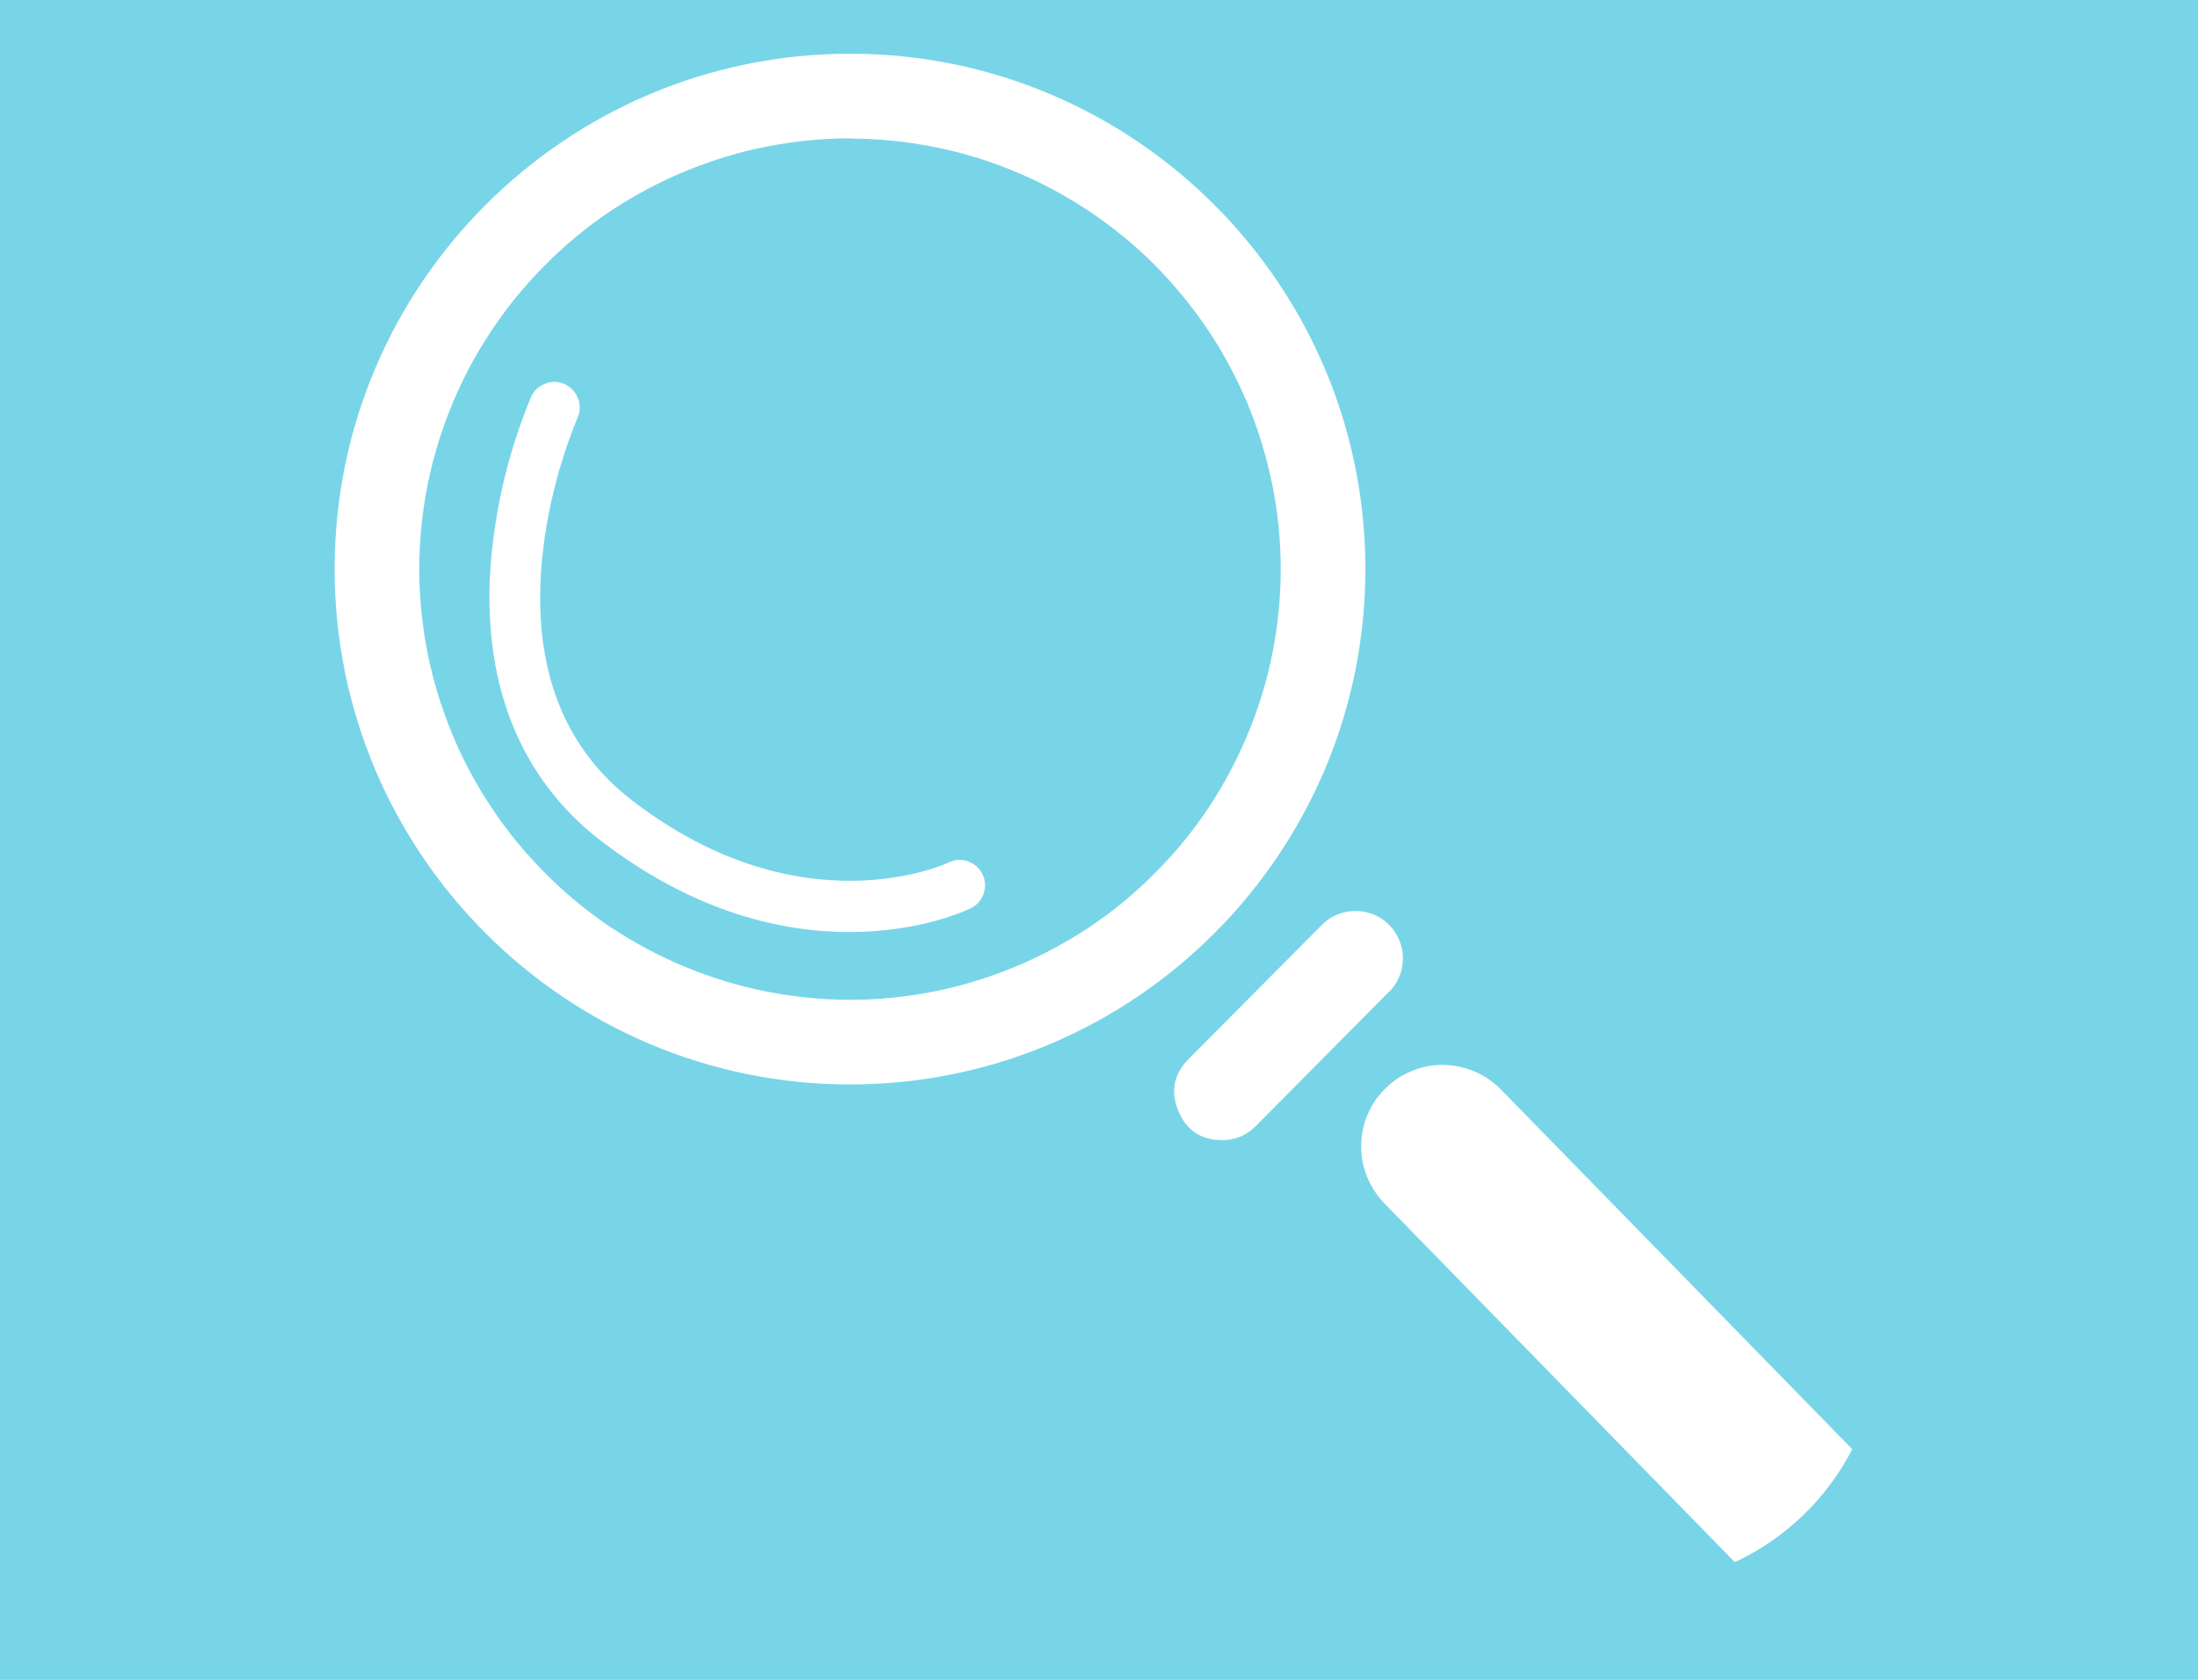
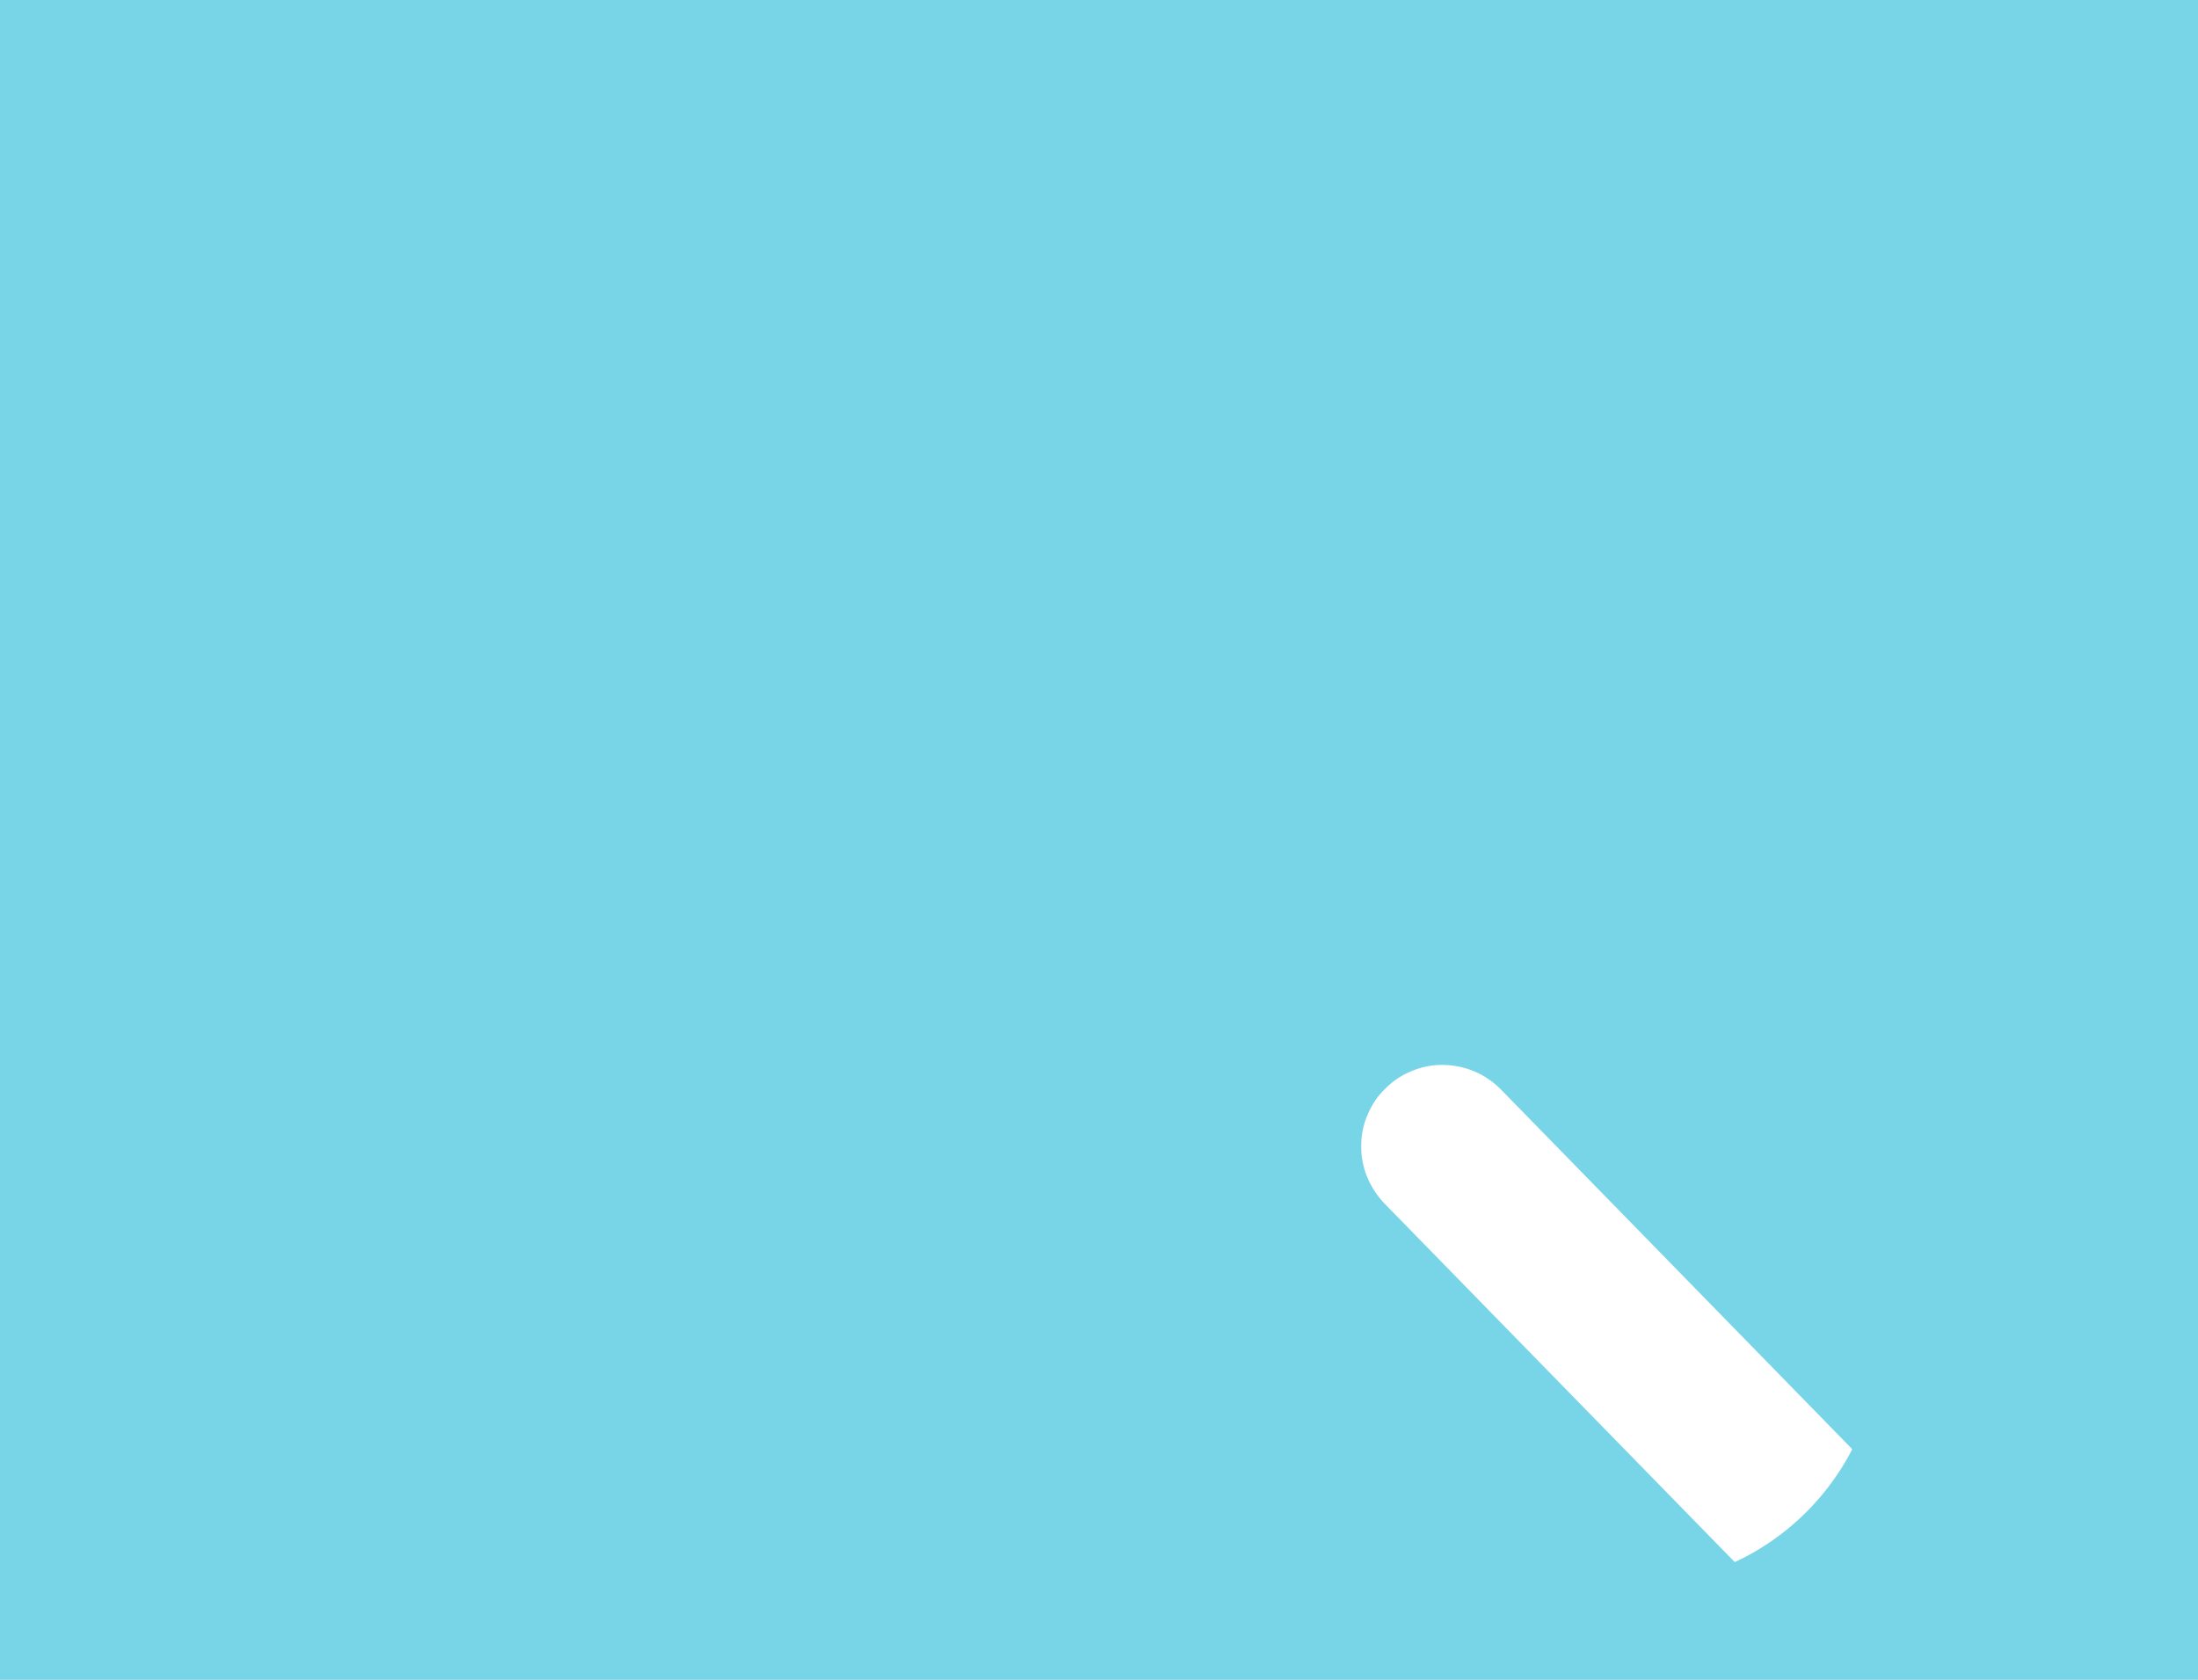
<svg xmlns="http://www.w3.org/2000/svg" version="1.0" preserveAspectRatio="xMidYMid meet" viewBox="265.25 74.82 39.157 29.928" zoomAndPan="magnify" style="max-height: 500px" width="39.157" height="29.928">
  <rect x="265.25" y="74.82" width="39.157" height="29.928" fill="#333333" stroke="none" />
  <defs>
    <clipPath id="70436bfa4f">
      <path clip-rule="nonzero" d="M 0.871 0 L 339.133 0 L 339.133 112.504 L 0.871 112.504 Z M 0.871 0" />
    </clipPath>
    <clipPath id="81249e767d">
      <path clip-rule="nonzero" d="M 25.109 29.461 L 51.93 29.461 L 51.93 56.281 L 25.109 56.281 Z M 25.109 29.461" />
    </clipPath>
    <clipPath id="052148e72d">
      <path clip-rule="nonzero" d="M 70.93 29.809 L 99.242 29.809 L 99.242 58.121 L 70.93 58.121 Z M 70.93 29.809" />
    </clipPath>
    <clipPath id="b04b04d264">
      <path clip-rule="nonzero" d="M 118.145 29.809 L 136.742 29.809 L 136.742 43.875 L 118.145 43.875 Z M 118.145 29.809" />
    </clipPath>
    <clipPath id="75659b1566">
      <path clip-rule="nonzero" d="M 123 35.895 L 128.758 35.895 L 128.758 58.121 L 123 58.121 Z M 123 35.895" />
    </clipPath>
    <clipPath id="d3c560ac79">
      <path clip-rule="nonzero" d="M 203.484 30.793 L 252.66 30.793 L 252.66 58.359 L 203.484 58.359 Z M 203.484 30.793" />
    </clipPath>
    <clipPath id="3124bb6342">
      <path clip-rule="nonzero" d="M 295 41 L 309.949 41 L 309.949 55 L 295 55 Z M 295 41" />
    </clipPath>
    <clipPath id="d84afa79c4">
      <path clip-rule="nonzero" d="M 297 30.062 L 308 30.062 L 308 40 L 297 40 Z M 297 30.062" />
    </clipPath>
    <clipPath id="547d67a5de">
-       <path clip-rule="nonzero" d="M 271.203 41 L 287 41 L 287 55 L 271.203 55 Z M 271.203 41" />
-     </clipPath>
+       </clipPath>
    <clipPath id="939a9999a8">
      <path clip-rule="nonzero" d="M 274 30.062 L 284 30.062 L 284 40 L 274 40 Z M 274 30.062" />
    </clipPath>
    <clipPath id="2bfff87126">
      <path clip-rule="nonzero" d="M 155.699 29.809 L 184.758 29.809 L 184.758 60.355 L 155.699 60.355 Z M 155.699 29.809" />
    </clipPath>
    <clipPath id="8a14ab24fd">
      <path clip-rule="nonzero" d="M 257.77 73.344 L 330.25 73.344 L 330.25 105.5 L 257.77 105.5 Z M 257.77 73.344" />
    </clipPath>
    <clipPath id="fb5d4a1956">
      <path clip-rule="nonzero" d="M 262.238 73.344 L 325.754 73.344 C 328.223 73.344 330.227 75.344 330.227 77.812 L 330.227 101.031 C 330.227 103.5 328.223 105.5 325.754 105.5 L 262.238 105.5 C 259.77 105.5 257.77 103.5 257.77 101.031 L 257.77 77.812 C 257.77 75.344 259.77 73.344 262.238 73.344 Z M 262.238 73.344" />
    </clipPath>
    <clipPath id="9534024126">
      <path clip-rule="nonzero" d="M 271.203 75.777 L 290 75.777 L 290 95 L 271.203 95 Z M 271.203 75.777" />
    </clipPath>
    <clipPath id="f630da9a48">
-       <path clip-rule="nonzero" d="M 271.203 80.246 L 271.203 98.594 C 271.203 101.062 273.207 103.066 275.676 103.066 L 294.273 103.066 C 296.742 103.066 298.742 101.062 298.742 98.594 L 298.742 80.246 C 298.742 77.777 296.742 75.777 294.273 75.777 L 275.676 75.777 C 273.207 75.777 271.203 77.777 271.203 80.246 Z M 271.203 80.246" />
-     </clipPath>
+       </clipPath>
    <clipPath id="43ca5837eb">
      <path clip-rule="nonzero" d="M 286 91 L 291 91 L 291 96 L 286 96 Z M 286 91" />
    </clipPath>
    <clipPath id="c5845d8581">
      <path clip-rule="nonzero" d="M 271.203 80.246 L 271.203 98.594 C 271.203 101.062 273.207 103.066 275.676 103.066 L 294.273 103.066 C 296.742 103.066 298.742 101.062 298.742 98.594 L 298.742 80.246 C 298.742 77.777 296.742 75.777 294.273 75.777 L 275.676 75.777 C 273.207 75.777 271.203 77.777 271.203 80.246 Z M 271.203 80.246" />
    </clipPath>
    <clipPath id="6e09f87e63">
      <path clip-rule="nonzero" d="M 289 93 L 298.773 93 L 298.773 103.344 L 289 103.344 Z M 289 93" />
    </clipPath>
    <clipPath id="abf1fd271e">
      <path clip-rule="nonzero" d="M 271.203 80.246 L 271.203 98.594 C 271.203 101.062 273.207 103.066 275.676 103.066 L 294.273 103.066 C 296.742 103.066 298.742 101.062 298.742 98.594 L 298.742 80.246 C 298.742 77.777 296.742 75.777 294.273 75.777 L 275.676 75.777 C 273.207 75.777 271.203 77.777 271.203 80.246 Z M 271.203 80.246" />
    </clipPath>
    <clipPath id="195cb76835">
-       <path clip-rule="nonzero" d="M 273 81 L 283 81 L 283 92 L 273 92 Z M 273 81" />
-     </clipPath>
+       </clipPath>
    <clipPath id="29015a1b87">
      <path clip-rule="nonzero" d="M 271.203 80.246 L 271.203 98.594 C 271.203 101.062 273.207 103.066 275.676 103.066 L 294.273 103.066 C 296.742 103.066 298.742 101.062 298.742 98.594 L 298.742 80.246 C 298.742 77.777 296.742 75.777 294.273 75.777 L 275.676 75.777 C 273.207 75.777 271.203 77.777 271.203 80.246 Z M 271.203 80.246" />
    </clipPath>
  </defs>
  <g clip-path="url(#70436bfa4f)">
    <path fill-rule="nonzero" fill-opacity="1" d="M 0.871 0 L 339.133 0 L 339.133 112.504 L 0.871 112.504 Z M 0.871 0" fill="#ffffff" />
    <path fill-rule="nonzero" fill-opacity="1" d="M 0.871 0 L 339.133 0 L 339.133 112.504 L 0.871 112.504 Z M 0.871 0" fill="#ffffff" />
  </g>
  <g clip-path="url(#81249e767d)">
    <path fill-rule="nonzero" fill-opacity="1" d="M 51.633 31.094 C 51.426 30.992 51.18 31.02 51.004 31.156 C 48.383 33.207 44.531 33.832 41.195 32.75 C 40.328 32.469 39.461 32.066 38.629 31.676 C 37.512 31.156 36.359 30.617 35.125 30.324 C 31.797 29.523 28.734 30.691 26.301 32.004 L 26.301 30.059 C 26.301 29.73 26.035 29.461 25.707 29.461 C 25.379 29.461 25.109 29.73 25.109 30.059 L 25.109 55.719 C 25.109 56.051 25.379 56.316 25.707 56.316 C 26.035 56.316 26.301 56.051 26.301 55.719 L 26.301 48.656 C 28.75 47.258 31.652 46 34.848 46.77 C 35.961 47.035 37.012 47.527 38.121 48.043 C 38.992 48.445 39.891 48.867 40.828 49.172 C 42.027 49.562 43.293 49.754 44.555 49.754 C 47.172 49.754 49.766 48.934 51.738 47.387 C 51.883 47.27 51.965 47.098 51.965 46.914 L 51.965 31.629 C 51.965 31.402 51.836 31.195 51.633 31.094 Z M 50.773 46.617 C 48.16 48.527 44.438 49.086 41.195 48.035 C 40.328 47.754 39.461 47.352 38.629 46.961 C 37.512 46.441 36.359 45.902 35.125 45.605 C 34.367 45.426 33.621 45.344 32.898 45.344 C 30.434 45.344 28.18 46.273 26.301 47.289 L 26.301 33.371 C 28.75 31.969 31.656 30.715 34.848 31.484 C 35.965 31.754 37.012 32.242 38.121 32.758 C 38.992 33.16 39.891 33.582 40.828 33.887 C 44.141 34.965 47.918 34.516 50.773 32.77 Z M 50.773 46.617" fill="#1468a2" />
  </g>
  <g clip-path="url(#052148e72d)">
    <path fill-rule="nonzero" fill-opacity="1" d="M 97.352 36.57 C 97.355 36.57 97.355 36.566 97.355 36.566 C 97.371 36.52 97.348 36.469 97.305 36.453 C 97.293 36.449 97.285 36.453 97.277 36.453 C 94.738 32.469 90.285 29.816 85.223 29.816 C 81.973 29.816 78.977 30.906 76.574 32.742 C 76.547 32.746 76.527 32.762 76.516 32.789 C 73.125 35.402 70.938 39.5 70.938 44.102 C 70.938 51.977 77.344 58.387 85.223 58.387 C 93.098 58.387 99.504 51.977 99.504 44.102 C 99.504 41.34 98.715 38.762 97.352 36.57 Z M 97.039 51.133 C 96.227 51.621 95.242 52.051 94.125 52.406 C 94.438 51.035 94.625 49.734 94.711 48.504 C 95.895 48.113 96.922 47.641 97.75 47.109 C 97.781 48.082 97.754 49.016 97.695 49.895 C 97.496 50.316 97.281 50.73 97.039 51.133 Z M 79.434 56.477 C 79.109 56.152 78.809 55.816 78.531 55.473 C 79.418 55.715 80.461 55.949 81.613 56.125 C 81.945 56.66 82.328 57.168 82.773 57.637 C 81.605 57.426 80.488 57.066 79.441 56.582 C 79.461 56.547 79.461 56.508 79.434 56.477 Z M 79.164 56.449 C 78.301 56.023 77.488 55.508 76.734 54.918 C 77.156 55.066 77.664 55.23 78.246 55.395 C 78.527 55.754 78.836 56.105 79.164 56.449 Z M 78.348 55.238 C 77.688 54.398 77.156 53.516 76.75 52.59 C 77.867 52.941 79.117 53.223 80.445 53.422 C 80.695 54.309 81.039 55.148 81.496 55.93 C 80.305 55.742 79.242 55.492 78.348 55.238 Z M 72.461 46.648 C 72.461 47.797 72.609 49.012 72.938 50.289 C 72.234 48.891 71.758 47.363 71.566 45.746 C 71.805 46.059 72.105 46.359 72.461 46.648 Z M 73.25 50.758 C 72.84 49.359 72.652 48.035 72.641 46.785 C 73.418 47.367 74.43 47.887 75.625 48.324 C 75.664 49.715 75.938 51.043 76.438 52.301 C 75.168 51.875 74.082 51.355 73.25 50.758 Z M 73.398 42.219 C 74.188 42.734 75.176 43.191 76.32 43.578 C 75.918 44.883 75.664 46.223 75.621 47.574 C 75.617 47.758 75.617 47.938 75.621 48.117 C 74.414 47.668 73.398 47.141 72.637 46.551 C 72.648 44.988 72.934 43.543 73.398 42.219 Z M 72.746 38.309 C 73.043 37.836 73.363 37.391 73.707 36.969 C 74.012 37.48 74.516 37.961 75.184 38.391 C 74.445 39.453 73.789 40.645 73.309 41.953 C 72.699 41.527 72.23 41.066 71.922 40.578 C 72.133 39.793 72.41 39.035 72.746 38.309 Z M 73.414 37.051 C 73.473 36.953 73.535 36.855 73.594 36.762 C 73.602 36.773 73.609 36.789 73.613 36.805 C 73.547 36.887 73.48 36.965 73.414 37.051 Z M 78.051 32.363 C 78.074 32.359 78.105 32.359 78.156 32.355 C 78.277 32.352 78.172 32.406 78.156 32.449 C 78.141 32.492 78.023 32.637 77.953 32.703 C 77.883 32.77 77.832 32.812 77.781 32.969 C 77.734 33.129 77.781 33.09 77.832 32.996 C 77.883 32.906 77.984 32.828 78.168 32.691 C 78.348 32.555 78.289 32.625 78.383 32.582 C 78.473 32.535 78.547 32.492 78.668 32.426 C 78.789 32.359 78.727 32.383 78.812 32.285 C 78.902 32.188 78.957 32.195 79.062 32.113 C 79.164 32.031 79.219 32.02 79.266 31.977 C 79.309 31.934 79.332 31.918 79.379 31.844 C 79.43 31.773 79.496 31.762 79.555 31.676 C 79.617 31.586 79.648 31.586 79.699 31.523 C 79.703 31.512 79.707 31.508 79.711 31.5 C 79.977 31.383 80.246 31.273 80.52 31.172 C 80.59 31.305 80.691 31.434 80.82 31.555 C 80.32 31.777 79.797 32.027 79.262 32.312 C 79.246 32.316 79.23 32.32 79.211 32.324 C 79.16 32.332 79.184 32.328 79.145 32.375 C 78.949 32.48 78.746 32.594 78.547 32.711 C 78.504 32.723 78.461 32.762 78.398 32.785 C 78.332 32.805 78.32 32.828 78.254 32.871 C 78.25 32.875 78.254 32.883 78.25 32.887 C 77.824 33.141 77.398 33.414 76.977 33.711 C 76.875 33.566 76.805 33.422 76.754 33.27 C 77.168 32.945 77.598 32.641 78.051 32.363 Z M 78.266 33.078 C 78.27 33.113 78.277 33.145 78.266 33.168 C 78.23 33.246 78.266 33.168 78.188 33.18 C 78.125 33.188 78.102 33.207 78.02 33.23 C 78.102 33.18 78.184 33.129 78.266 33.078 Z M 91.516 32.141 C 91.598 32.227 91.676 32.301 91.734 32.324 C 91.844 32.367 91.93 32.434 92.031 32.508 C 92.129 32.586 92.699 33.277 92.699 33.277 C 92.699 33.277 92.734 33.738 93.094 33.836 C 93.344 33.906 93.504 33.973 93.609 34.035 C 93.438 34.211 93.234 34.379 92.996 34.539 C 92.766 34.305 92.539 34.082 92.312 33.879 C 91.398 33.047 90.469 32.395 89.602 31.879 C 89.758 31.785 89.895 31.684 90.012 31.582 C 90.523 31.754 91.031 31.941 91.516 32.141 Z M 93.973 34.113 C 94.172 34.059 94.16 34.121 94.391 34.266 C 94.621 34.41 94.59 34.344 94.688 34.594 C 94.785 34.848 94.809 34.672 94.809 35 C 94.809 35.332 95.039 35.539 95.004 35.758 C 94.973 35.977 95.098 36.121 95.008 36.309 C 94.918 36.492 94.773 36.559 94.863 36.668 C 94.949 36.781 94.906 36.758 95.113 36.801 C 95.324 36.844 95.73 36.945 95.84 37.031 C 95.949 37.121 95.984 37.273 95.926 37.352 C 95.871 37.426 95.828 37.414 95.555 37.602 C 95.496 37.641 95.445 37.668 95.398 37.695 C 95.133 37.242 94.859 36.82 94.578 36.426 C 94.637 36.387 94.691 36.34 94.711 36.277 C 94.734 36.211 94.668 36.258 94.711 36.141 C 94.758 36.023 94.719 36.117 94.758 36.023 C 94.793 35.926 94.801 35.883 94.801 35.883 C 94.801 35.883 94.859 35.832 94.871 35.805 C 94.887 35.773 94.895 35.758 94.871 35.664 C 94.852 35.57 94.871 35.598 94.809 35.523 C 94.742 35.453 94.703 35.422 94.645 35.402 C 94.586 35.379 94.559 35.363 94.52 35.355 C 94.484 35.348 94.484 35.379 94.418 35.336 C 94.352 35.289 94.336 35.27 94.258 35.246 C 94.18 35.227 94.184 35.23 94.09 35.188 C 93.992 35.145 93.957 35.121 93.922 35.109 C 93.883 35.094 93.988 35.18 93.883 35.094 C 93.781 35.004 93.812 35.043 93.781 35.004 C 93.754 34.969 93.773 35.027 93.711 34.918 C 93.645 34.809 93.645 34.809 93.645 34.809 L 93.547 34.758 C 93.547 34.758 93.578 34.715 93.504 34.727 C 93.473 34.734 93.438 34.758 93.395 34.727 C 93.352 34.699 93.328 34.625 93.305 34.652 C 93.289 34.68 93.211 34.703 93.23 34.785 C 93.191 34.742 93.152 34.699 93.113 34.66 C 93.355 34.492 93.57 34.32 93.746 34.137 C 93.797 34.184 93.801 34.16 93.973 34.113 Z M 96.367 37.176 C 96.324 37.074 96.324 36.844 96.52 36.836 C 96.66 36.828 96.844 36.922 96.945 36.977 C 96.812 37.176 96.652 37.367 96.465 37.555 C 96.449 37.305 96.406 37.27 96.367 37.176 Z M 96.555 40.57 C 96.566 40.695 96.543 40.84 96.543 40.93 C 96.543 41.027 96.434 41.148 96.387 41.355 C 96.344 41.566 96.258 41.457 96.258 41.875 C 96.258 42.082 96.242 42.398 96.266 42.707 C 95.727 42.969 95.129 43.215 94.48 43.434 C 94.23 41.973 93.844 40.66 93.375 39.488 C 94.215 39.195 94.953 38.855 95.562 38.473 C 95.629 38.562 95.68 38.648 95.707 38.754 C 95.742 38.887 95.785 38.965 95.863 39.008 C 95.879 39.02 95.895 39.023 95.91 39.023 C 96.152 39.535 96.367 40.051 96.555 40.57 Z M 89.84 47.75 C 89.816 47.742 89.797 47.734 89.77 47.723 C 89.582 47.648 89.539 47.777 89.539 47.68 C 89.539 47.582 89.539 47.613 89.484 47.539 C 89.43 47.461 89.332 47.438 89.188 47.383 C 89.043 47.328 89.098 47.371 89.043 47.371 C 88.988 47.371 88.926 47.406 88.805 47.305 C 88.684 47.207 88.805 47.305 88.793 47.273 C 88.781 47.242 88.848 47.176 88.848 47.176 C 88.848 47.176 88.848 47.176 88.781 47.176 C 88.715 47.176 88.695 47.133 88.648 47.086 C 88.605 47.043 88.527 46.977 88.43 46.977 C 88.332 46.977 88.375 47 88.289 47.031 C 88.199 47.066 87.883 47.066 87.883 47.066 C 87.883 47.066 87.773 47.066 87.684 47.066 C 87.598 47.066 87.617 47.066 87.543 47.066 C 87.465 47.066 87.32 47.031 87.32 47.031 C 87.32 47.031 87.254 46.988 87.137 46.945 C 87.016 46.902 87.078 46.879 86.969 46.867 C 86.859 46.855 86.871 46.945 86.816 47.02 C 86.762 47.098 86.816 47.02 86.738 47.066 C 86.664 47.109 86.684 47.188 86.695 47.219 C 86.707 47.25 86.695 47.352 86.695 47.352 C 86.695 47.352 86.586 47.395 86.52 47.359 C 86.453 47.328 86.555 47.078 86.555 46.988 C 86.555 46.902 86.555 46.988 86.562 46.91 C 86.574 46.836 86.664 46.801 86.652 46.77 C 86.641 46.734 86.477 46.855 86.434 46.867 C 86.387 46.879 86.258 46.965 86.094 47.086 C 85.926 47.207 85.992 47.141 85.906 47.164 C 85.816 47.184 85.816 47.184 85.742 47.297 C 85.664 47.406 85.695 47.371 85.664 47.395 C 85.633 47.414 85.512 47.68 85.512 47.68 L 85.367 47.637 C 85.367 47.637 85.367 47.637 85.281 47.547 C 85.191 47.461 85.281 47.305 85.223 47.242 C 85.207 47.227 85.18 47.227 85.141 47.234 C 85.137 46.672 85.137 46.105 85.137 45.539 C 85.156 45.547 85.18 45.555 85.223 45.566 C 85.367 45.605 85.281 45.594 85.367 45.605 C 85.457 45.617 85.41 45.691 85.531 45.605 C 85.652 45.516 85.652 45.57 85.652 45.516 C 85.652 45.461 85.512 45.363 85.418 45.406 C 85.301 45.461 85.168 45.375 85.137 45.406 C 85.137 45.246 85.137 45.086 85.137 44.922 C 85.164 44.926 85.188 44.926 85.211 44.926 C 85.199 44.941 85.188 44.953 85.223 44.98 C 85.277 45.023 85.039 44.992 85.227 45.09 C 85.41 45.188 85.398 45.188 85.531 45.176 C 85.664 45.164 85.664 45.23 85.785 45.184 C 85.906 45.133 86.016 45.066 86.016 45.066 C 86.016 45.066 86.156 45.047 85.961 44.992 C 85.816 44.949 85.723 44.949 85.637 44.926 C 87.125 44.914 88.566 44.816 89.922 44.633 C 89.938 45.613 89.914 46.652 89.84 47.75 Z M 83.59 45.934 C 83.5 45.914 83.008 45.914 82.898 45.914 C 82.789 45.914 82.922 45.648 82.93 45.594 C 82.941 45.539 82.973 45.441 82.996 45.375 C 83.02 45.309 83.051 45.254 83.086 45.176 C 83.117 45.102 83.105 45.113 83.141 45.035 C 83.172 44.957 83.195 44.938 83.207 44.883 C 83.207 44.871 83.211 44.863 83.211 44.855 C 83.785 44.891 84.371 44.914 84.965 44.922 C 84.961 45.715 84.961 46.508 84.969 47.293 C 84.859 47.34 84.742 47.395 84.688 47.406 C 84.578 47.426 84.512 47.418 84.434 47.406 C 84.359 47.395 84.203 47.309 84.16 47.262 C 84.117 47.219 84.051 47.164 84.051 47.164 C 84.051 47.164 83.984 47.066 83.953 47.02 C 83.918 46.977 83.93 46.957 83.91 46.922 C 83.887 46.891 83.918 46.66 83.918 46.582 C 83.918 46.504 83.996 46.438 83.984 46.395 C 83.973 46.352 83.676 45.957 83.59 45.934 Z M 82.402 45.242 C 82.348 45.285 82.281 45.297 82.141 45.297 C 81.996 45.297 81.91 45.297 81.82 45.289 C 81.734 45.277 81.703 45.266 81.645 45.242 C 81.59 45.223 81.406 45.199 81.285 45.102 C 81.164 45 81.285 45.102 81.242 44.992 C 81.195 44.883 81.164 44.836 81.074 44.75 C 81.035 44.711 81.004 44.672 80.977 44.633 C 81.551 44.711 82.141 44.773 82.742 44.82 C 82.672 44.855 82.711 44.867 82.645 44.902 C 82.559 44.945 82.578 44.988 82.457 45.199 C 82.336 45.406 82.457 45.199 82.402 45.242 Z M 94.566 36.387 C 94.566 36.387 94.562 36.395 94.559 36.398 C 94.438 36.23 94.312 36.062 94.188 35.906 C 94.18 35.859 94.172 35.84 94.121 35.816 C 93.957 35.613 93.793 35.414 93.629 35.227 C 93.727 35.25 93.73 35.238 93.773 35.27 C 93.828 35.305 93.84 35.387 93.895 35.414 C 93.945 35.445 94.031 35.445 94.105 35.457 C 94.18 35.473 94.18 35.496 94.207 35.523 C 94.238 35.555 94.254 35.621 94.258 35.641 C 94.258 35.664 94.273 35.734 94.297 35.758 C 94.316 35.781 94.297 35.805 94.355 35.855 C 94.414 35.906 94.398 35.91 94.48 35.93 C 94.559 35.949 94.559 35.949 94.559 35.949 C 94.559 35.949 94.574 35.973 94.559 36.059 C 94.543 36.148 94.566 36.387 94.566 36.387 Z M 93.711 35.59 C 93.672 35.648 93.625 35.711 93.66 35.758 C 93.703 35.816 93.664 35.863 93.746 35.922 C 93.828 35.977 93.812 35.977 93.848 36.023 C 93.887 36.066 93.82 36.141 93.895 36.215 C 93.965 36.285 93.957 36.367 94.059 36.324 C 94.164 36.277 94.105 36.367 94.168 36.234 C 94.176 36.219 94.184 36.203 94.191 36.191 C 94.582 36.707 94.934 37.234 95.246 37.77 C 95.176 37.805 95.141 37.836 95.156 37.91 C 95.184 38.023 95.336 38.203 95.445 38.328 C 94.848 38.691 94.125 39.023 93.305 39.309 C 92.797 38.07 92.199 36.996 91.598 36.082 C 91.477 35.902 91.359 35.73 91.238 35.559 C 91.906 35.328 92.484 35.059 92.961 34.758 C 93.227 35.031 93.473 35.305 93.711 35.59 Z M 83.156 44.676 C 82.391 44.625 81.645 44.551 80.922 44.453 C 80.922 44.445 80.922 44.445 80.922 44.43 C 80.922 44.398 80.922 44.277 80.922 44.168 C 80.922 44.059 80.945 43.992 80.922 43.883 C 80.898 43.773 80.965 43.781 80.988 43.727 C 81.008 43.672 81.043 43.695 81.164 43.605 C 81.285 43.52 81.164 43.441 81.141 43.41 C 81.121 43.375 81.129 43.344 81.129 43.289 C 81.129 43.234 81.188 43.246 81.188 43.211 C 81.188 43.18 81.559 42.98 81.758 42.914 C 81.953 42.852 81.832 42.871 81.953 42.859 C 82.074 42.852 82.098 42.906 82.34 43.027 C 82.582 43.145 82.457 43.035 82.547 43.027 C 82.633 43.016 82.699 43.027 82.777 43.027 C 82.855 43.027 82.887 42.98 82.898 42.949 C 82.91 42.914 82.832 42.871 82.832 42.84 C 82.832 42.805 82.973 42.828 83.039 42.828 C 83.105 42.828 83.195 42.828 83.316 42.828 C 83.434 42.828 83.492 42.84 83.547 42.895 C 83.602 42.949 83.645 42.98 83.777 43.047 C 83.906 43.113 83.863 43.059 83.941 43.059 C 84.016 43.059 84.016 43.059 84.094 43.059 C 84.172 43.059 84.137 43.148 84.148 43.246 C 84.16 43.344 84.191 43.41 84.191 43.41 C 84.191 43.41 84.191 43.41 84.191 43.543 C 84.191 43.672 84.227 43.641 84.258 43.664 C 84.293 43.684 84.457 44.004 84.59 43.98 C 84.719 43.957 84.652 43.938 84.699 43.871 C 84.742 43.805 84.754 43.617 84.754 43.617 C 84.754 43.617 84.676 43.52 84.652 43.477 C 84.633 43.434 84.59 43.289 84.578 43.223 C 84.566 43.156 84.555 43.059 84.531 43.027 C 84.512 42.992 84.531 42.84 84.523 42.719 C 84.512 42.598 84.566 42.586 84.578 42.543 C 84.59 42.5 84.676 42.434 84.699 42.398 C 84.719 42.367 84.82 42.301 84.863 42.234 C 84.891 42.191 84.941 42.168 84.992 42.141 C 84.98 42.961 84.969 43.789 84.965 44.625 C 84.867 44.582 84.719 44.504 84.719 44.504 C 84.719 44.504 84.609 44.41 84.523 44.387 C 84.434 44.363 84.312 44.387 84.203 44.387 C 84.094 44.387 83.852 44.426 83.82 44.504 C 83.789 44.586 83.742 44.684 83.742 44.684 C 83.742 44.684 83.789 44.684 83.852 44.684 C 83.918 44.684 83.918 44.648 83.984 44.629 C 84.051 44.605 84.039 44.496 84.129 44.531 C 84.215 44.562 84.336 44.488 84.414 44.531 C 84.488 44.574 84.609 44.684 84.609 44.684 C 84.609 44.684 84.633 44.629 84.664 44.684 C 84.676 44.703 84.711 44.723 84.75 44.742 C 84.211 44.734 83.68 44.711 83.156 44.676 Z M 82.102 33.883 C 82.281 33.859 82.262 33.793 82.438 33.738 C 82.613 33.684 82.625 33.605 82.699 33.652 C 82.777 33.695 82.68 33.781 82.789 33.805 C 82.898 33.828 82.918 33.922 83.039 33.891 C 83.16 33.859 83.062 33.938 83.16 33.859 C 83.262 33.781 83.293 33.891 83.262 33.781 C 83.227 33.672 83.105 33.605 83.086 33.508 C 83.062 33.41 83.02 33.504 83.039 33.371 C 83.062 33.234 83.051 33.211 83.074 33.145 C 83.094 33.082 83.094 33.059 83.094 32.992 C 83.094 32.926 83.129 32.949 82.953 32.926 C 82.941 32.926 82.93 32.926 82.918 32.926 C 82.996 32.836 83.07 32.754 83.148 32.668 C 83.309 32.625 83.168 32.66 83.324 32.621 C 83.367 32.609 83.391 32.605 83.402 32.605 C 83.41 32.605 83.414 32.609 83.422 32.609 C 83.426 32.609 83.43 32.613 83.434 32.609 C 83.531 32.629 83.633 32.641 83.734 32.656 C 83.73 32.68 83.758 32.672 83.793 32.703 C 83.832 32.738 83.742 32.73 83.832 32.738 C 83.918 32.75 83.82 32.738 83.918 32.75 C 84.016 32.762 83.996 32.805 84.062 32.75 C 84.07 32.746 84.074 32.742 84.078 32.734 C 83.949 33.031 83.809 33.352 83.664 33.684 C 83.617 33.742 83.625 33.734 83.641 33.746 C 83.555 33.941 83.473 34.145 83.383 34.355 C 83.344 34.355 83.371 34.309 83.371 34.309 C 83.371 34.309 83.371 34.199 83.305 34.168 C 83.238 34.133 83.305 34.168 83.203 34.188 C 83.105 34.211 83.141 34.199 83.086 34.176 C 83.031 34.156 82.941 34.133 82.844 34.078 C 82.742 34.023 82.777 34.059 82.711 34.023 C 82.645 33.992 82.633 33.969 82.578 33.891 C 82.523 33.816 82.449 33.969 82.414 33.992 C 82.383 34.012 82.141 34.078 82.141 34.078 C 82.141 34.078 82.141 34.078 82.141 34.035 C 82.141 33.992 82.062 33.992 82.062 33.992 C 82.062 33.992 82.039 33.996 82.004 34 C 82.039 33.961 82.07 33.922 82.102 33.883 Z M 84.621 32.07 C 84.609 32.168 84.676 32.203 84.707 32.207 C 84.742 32.215 84.742 32.324 84.742 32.324 C 84.742 32.324 84.512 32.453 84.488 32.422 C 84.48 32.41 84.457 32.395 84.434 32.379 C 84.492 32.25 84.551 32.121 84.605 32.004 C 84.617 32.027 84.625 32.047 84.621 32.07 Z M 85.621 31.797 C 85.652 31.773 85.73 31.578 85.742 31.523 C 85.75 31.465 85.742 31.379 85.742 31.312 C 85.742 31.246 85.641 31.227 85.562 31.203 C 85.551 31.199 85.539 31.199 85.527 31.203 C 85.543 30.879 85.555 30.629 85.562 30.469 C 85.688 30.613 85.887 30.863 86.133 31.215 C 86.102 31.234 86.07 31.258 86.055 31.273 C 86.031 31.297 85.902 31.332 85.895 31.359 C 85.887 31.391 85.863 31.457 85.863 31.457 C 85.863 31.457 85.922 31.516 85.863 31.551 C 85.805 31.586 85.785 31.75 85.812 31.777 C 85.844 31.809 85.863 31.82 85.852 31.859 C 85.836 31.895 85.746 31.977 85.727 31.988 C 85.703 32.004 85.621 32.07 85.617 32.129 C 85.609 32.188 85.645 32.277 85.668 32.328 C 85.688 32.379 85.738 32.312 85.734 32.438 C 85.73 32.496 85.738 32.555 85.762 32.594 C 85.66 32.594 85.562 32.598 85.461 32.598 C 85.473 32.34 85.484 32.105 85.496 31.883 C 85.527 31.852 85.594 31.812 85.621 31.797 Z M 85.418 37.133 C 85.434 37.211 85.363 37.254 85.281 37.289 C 85.289 37.074 85.297 36.863 85.305 36.656 C 85.371 36.695 85.359 36.715 85.418 36.867 C 85.477 37.031 85.391 37.012 85.418 37.133 Z M 84.359 32.543 C 84.363 32.547 84.367 32.547 84.371 32.551 C 84.367 32.551 84.363 32.547 84.355 32.547 C 84.355 32.547 84.355 32.543 84.359 32.543 Z M 85.277 32.77 C 85.273 32.871 85.27 32.973 85.266 33.078 C 85.25 33.066 85.238 33.059 85.223 33.047 C 85.152 33.004 84.984 32.992 84.852 32.992 C 84.719 32.992 84.543 33.125 84.457 33.18 C 84.367 33.234 84.457 33.18 84.336 33.453 C 84.215 33.727 84.367 33.543 84.391 33.652 C 84.414 33.762 84.391 33.652 84.414 33.707 C 84.434 33.762 84.523 33.793 84.578 33.902 C 84.633 34.012 84.59 33.98 84.578 34.078 C 84.566 34.176 84.535 34.199 84.469 34.297 C 84.402 34.398 84.426 34.375 84.336 34.41 C 84.246 34.441 84.281 34.398 84.281 34.398 C 84.281 34.398 84.305 34.156 84.293 34.121 C 84.281 34.09 84.293 34.012 84.246 34.035 C 84.203 34.059 84.148 34.102 84.117 34.047 C 84.082 33.992 84.094 33.969 84.094 33.969 C 84.094 33.969 83.984 33.902 83.965 33.871 C 83.941 33.836 83.984 33.773 83.984 33.773 C 83.984 33.773 84.051 33.672 84.051 33.641 C 84.051 33.605 84.051 33.531 84.051 33.531 L 84.027 33.387 L 84.027 33.285 C 84.039 33.266 84.047 33.246 84.055 33.227 L 84.129 33.18 L 84.293 33.113 L 84.324 32.969 L 84.391 32.871 C 84.391 32.871 84.664 32.883 84.711 32.883 C 84.754 32.883 85.004 32.895 85.051 32.895 C 85.09 32.895 85.113 32.781 85.113 32.766 C 85.168 32.77 85.223 32.77 85.277 32.77 Z M 85.418 33.871 C 85.465 33.891 85.488 33.969 85.531 34.09 C 85.574 34.211 85.555 34.188 85.586 34.188 C 85.621 34.188 85.688 34.266 85.688 34.266 C 85.688 34.266 85.852 34.41 85.852 34.496 C 85.852 34.582 85.816 34.586 85.762 34.629 C 85.707 34.672 85.688 34.738 85.676 34.805 C 85.664 34.871 85.719 34.98 85.652 34.988 C 85.586 35 85.586 35 85.418 35 C 85.395 35 85.379 35.004 85.363 35.004 C 85.379 34.605 85.395 34.227 85.406 33.867 C 85.41 33.867 85.414 33.871 85.418 33.871 Z M 83.043 36.121 C 83.043 36.109 83.039 36.105 83.039 36.09 C 83.039 35.977 83.094 35.914 83.129 35.793 C 83.16 35.672 83.195 35.715 83.426 35.539 C 83.656 35.363 83.555 35.484 83.645 35.461 C 83.73 35.441 83.711 35.453 83.766 35.332 C 83.82 35.211 83.906 35.266 84.039 35.199 C 84.172 35.133 84.039 35.199 84.172 35.133 C 84.301 35.066 84.172 35.133 84.16 35.012 C 84.148 34.891 84.07 34.926 84.215 34.926 C 84.359 34.926 84.324 34.871 84.324 34.871 C 84.324 34.871 84.324 34.871 84.367 34.793 C 84.414 34.715 84.445 34.816 84.477 34.816 C 84.512 34.816 84.578 34.816 84.676 34.762 C 84.773 34.703 84.84 34.672 84.895 34.629 C 84.949 34.586 84.961 34.574 84.984 34.465 C 85.004 34.355 84.938 34.363 84.93 34.289 C 84.918 34.211 84.961 34.199 84.949 34.133 C 84.938 34.066 84.938 34.035 84.938 34.035 C 84.938 34.035 84.938 33.98 84.973 33.902 C 85.004 33.828 85.027 33.891 85.094 33.859 C 85.156 33.828 85.191 33.848 85.223 33.805 C 85.223 33.801 85.23 33.801 85.234 33.801 C 85.203 34.535 85.172 35.359 85.141 36.25 C 84.414 36.238 83.715 36.195 83.043 36.121 Z M 84.445 32.734 C 84.441 32.812 84.422 32.805 84.359 32.805 C 84.305 32.805 84.27 32.824 84.219 32.852 C 84.238 32.805 84.258 32.766 84.277 32.719 C 84.336 32.727 84.387 32.73 84.445 32.734 Z M 83.727 33.984 C 83.746 34 83.762 34.016 83.766 34.047 C 83.777 34.125 83.766 34.047 83.73 34.102 C 83.699 34.156 83.688 34.18 83.625 34.23 C 83.66 34.148 83.691 34.066 83.727 33.984 Z M 85.137 36.426 C 85.125 36.734 85.113 37.051 85.105 37.375 C 85.055 37.41 85.043 37.449 85.027 37.547 C 85.004 37.68 85.082 37.625 85.07 37.82 C 85.059 38.02 85.059 37.922 84.973 38.031 C 84.883 38.141 84.84 38.086 84.773 38.074 C 84.707 38.062 84.645 37.855 84.621 37.711 C 84.598 37.57 84.645 37.57 84.633 37.426 C 84.621 37.285 84.578 37.297 84.469 37.219 C 84.355 37.141 84.324 37.176 84.215 37.141 C 84.105 37.109 84.094 37.121 83.953 37.055 C 83.809 36.988 83.93 36.965 83.852 36.879 C 83.777 36.789 83.699 36.77 83.598 36.715 C 83.5 36.66 83.426 36.613 83.359 36.594 C 83.293 36.57 83.281 36.504 83.27 36.395 C 83.266 36.359 83.254 36.336 83.242 36.316 C 83.852 36.379 84.484 36.414 85.137 36.426 Z M 83.336 38.863 C 83.379 38.863 83.512 38.766 83.688 38.652 C 83.688 38.652 83.688 38.652 83.754 38.691 C 83.82 38.727 83.754 38.691 83.742 38.723 C 83.73 38.754 83.797 38.754 83.852 38.844 C 83.906 38.93 84.191 39.117 84.172 39.172 C 84.148 39.227 84.172 39.172 83.797 39.227 C 83.426 39.281 83.797 39.227 83.688 39.215 C 83.578 39.207 83.578 39.129 83.512 39.105 C 83.445 39.086 83.457 39.031 83.324 39.02 C 83.195 39.008 83.324 39.02 83.203 39.031 C 83.086 39.039 83.148 39.051 83.051 39.031 C 82.953 39.008 82.953 38.977 82.953 38.977 C 82.953 38.977 83.293 38.863 83.336 38.863 Z M 87.082 36.188 C 87.043 36.129 87.012 36.074 86.969 36.031 C 86.902 35.969 86.969 36.031 86.895 36.145 C 86.816 36.254 86.895 36.145 86.91 36.188 C 86.91 36.191 86.91 36.195 86.91 36.199 C 86.754 36.211 86.598 36.219 86.441 36.227 C 86.395 36.203 86.348 36.168 86.301 36.121 C 86.211 36.031 86.289 36.012 86.266 35.902 C 86.246 35.793 86.258 35.848 86.18 35.812 C 86.102 35.781 86.082 35.781 86.047 35.727 C 86.016 35.672 85.926 35.648 85.863 35.629 C 85.797 35.605 85.719 35.605 85.555 35.582 C 85.391 35.562 85.465 35.617 85.418 35.684 C 85.391 35.719 85.359 35.773 85.332 35.863 C 85.336 35.688 85.344 35.516 85.348 35.348 C 85.371 35.348 85.395 35.34 85.418 35.332 C 85.488 35.297 85.574 35.199 85.574 35.199 C 85.574 35.199 85.688 35.254 85.805 35.363 C 85.926 35.473 86.004 35.539 86.082 35.637 C 86.156 35.738 86.223 35.781 86.441 35.684 C 86.664 35.582 86.508 35.672 86.664 35.637 C 86.816 35.605 86.707 35.539 86.664 35.484 C 86.617 35.43 86.543 35.418 86.434 35.375 C 86.32 35.332 86.332 35.297 86.434 35.309 C 86.531 35.32 86.652 35.32 86.793 35.277 C 86.938 35.23 86.848 35.156 86.848 35.156 C 86.848 35.156 86.672 35.09 86.5 34.945 C 86.32 34.805 86.387 34.824 86.367 34.762 C 86.344 34.695 86.508 34.727 86.555 34.727 C 86.598 34.727 86.652 34.805 86.762 34.902 C 86.871 35 86.828 34.883 86.828 34.848 C 86.828 34.816 86.785 34.629 86.738 34.508 C 86.695 34.387 86.543 34.453 86.488 34.422 C 86.434 34.387 86.211 34.188 86.191 34.156 C 86.168 34.125 86.156 33.719 86.082 33.664 C 86.004 33.605 85.906 33.586 85.84 33.531 C 85.773 33.477 85.688 33.422 85.621 33.367 C 85.559 33.316 85.492 33.242 85.434 33.195 C 85.441 33.051 85.449 32.91 85.453 32.773 C 85.84 32.773 86.211 32.754 86.574 32.719 C 86.652 32.801 86.734 32.883 86.793 32.934 C 86.891 33.016 87 33.027 87.016 33.242 C 87.027 33.453 87.094 33.434 87.195 33.434 C 87.297 33.434 87.379 33.477 87.402 33.492 C 87.422 33.504 87.352 33.57 87.328 33.621 C 87.305 33.672 87.227 33.73 87.297 33.848 C 87.371 33.965 87.242 34.039 87.406 34.016 C 87.523 34 87.594 33.914 87.637 33.871 C 87.656 33.91 87.676 33.953 87.695 33.992 C 87.691 34.035 87.684 34.078 87.68 34.121 C 87.664 34.242 87.543 34.449 87.699 34.582 C 87.855 34.711 87.883 34.77 88.008 34.828 C 88.031 34.84 88.051 34.852 88.066 34.863 C 88.215 35.23 88.359 35.621 88.5 36.031 C 88.043 36.102 87.57 36.152 87.082 36.188 Z M 85.953 32.586 C 86.062 32.523 86.18 32.441 86.266 32.457 C 86.355 32.477 86.332 32.5 86.395 32.559 C 86.25 32.57 86.102 32.578 85.953 32.586 Z M 88.402 35.242 C 88.484 35.312 88.496 35.344 88.617 35.387 C 88.754 35.438 88.703 35.48 88.785 35.547 C 88.863 35.613 88.922 35.605 89.047 35.605 C 89.172 35.605 89.223 35.723 89.289 35.738 C 89.355 35.75 89.379 35.773 89.43 35.738 C 89.48 35.699 89.48 35.789 89.48 35.648 C 89.48 35.508 89.512 35.59 89.48 35.43 C 89.449 35.27 89.34 34.859 89.238 34.676 C 89.137 34.492 89.188 34.5 89.273 34.422 C 89.363 34.34 89.457 34.363 89.457 34.223 C 89.457 34.082 89.379 34.055 89.457 33.871 C 89.488 33.797 89.523 33.77 89.551 33.746 C 90.023 34.262 90.5 34.836 90.961 35.473 C 90.273 35.691 89.508 35.871 88.68 36.004 C 88.59 35.738 88.496 35.484 88.402 35.242 Z M 85.285 32.594 C 85.039 32.594 84.797 32.582 84.559 32.566 C 84.52 32.504 84.746 32.531 84.797 32.5 C 84.852 32.465 85.039 32.531 85.039 32.531 C 85.039 32.531 85.137 32.555 85.223 32.543 C 85.258 32.535 85.27 32.543 85.273 32.547 C 85.277 32.535 85.285 32.52 85.289 32.5 C 85.289 32.531 85.289 32.562 85.285 32.594 Z M 84.422 31.98 C 84.348 31.941 84.309 31.906 84.258 31.906 C 84.191 31.906 84.27 31.926 84.191 31.906 C 84.117 31.883 84.027 31.906 84.027 31.906 C 83.984 31.961 84.008 31.895 83.984 31.961 C 83.961 32.027 83.961 32.145 84.008 32.141 C 84.051 32.137 83.984 32.105 84.051 32.137 C 84.117 32.168 84.062 32.168 84.117 32.168 C 84.172 32.168 84.164 32.133 84.207 32.141 C 84.246 32.148 84.16 32.094 84.246 32.148 C 84.285 32.172 84.309 32.184 84.328 32.191 C 84.277 32.293 84.227 32.406 84.176 32.52 C 84.176 32.52 84.172 32.516 84.172 32.516 C 84.172 32.516 84.168 32.523 84.164 32.527 C 84.141 32.527 84.117 32.523 84.094 32.523 C 84.094 32.52 84.094 32.52 84.094 32.516 C 84.105 32.391 84.105 32.391 84.105 32.391 L 84.062 32.332 C 84.062 32.332 84.031 32.32 83.969 32.332 C 83.906 32.344 83.82 32.422 83.824 32.453 C 83.832 32.48 83.863 32.453 83.844 32.488 C 83.77 32.48 83.699 32.469 83.625 32.457 C 83.629 32.445 83.633 32.438 83.633 32.422 C 83.645 32.324 83.633 32.215 83.633 32.215 C 83.633 32.215 83.648 32.156 83.691 32.074 C 84.266 31.453 84.742 30.98 85.043 30.688 C 84.895 30.984 84.68 31.43 84.422 31.98 Z M 86.059 40.48 C 86.125 40.391 86.211 40.523 86.441 40.359 C 86.672 40.191 86.531 40.293 86.555 40.238 C 86.574 40.184 86.555 40.172 86.555 40.117 C 86.555 40.062 86.598 39.973 86.598 39.941 C 86.598 39.906 86.664 39.863 86.727 39.809 C 86.793 39.754 86.816 39.766 86.914 39.723 C 87.016 39.68 87.059 39.633 87.09 39.613 C 87.125 39.59 87.156 39.512 87.367 39.383 C 87.574 39.25 87.375 39.457 87.355 39.512 C 87.332 39.566 87.145 39.723 87.18 39.875 C 87.211 40.027 87.234 39.918 87.355 39.898 C 87.473 39.875 87.66 39.688 87.695 39.633 C 87.727 39.578 88 39.371 87.992 39.328 C 87.98 39.281 87.98 39.227 87.98 39.227 C 87.98 39.227 87.883 39.195 87.75 39.129 C 87.617 39.062 87.75 39.129 87.551 39.074 C 87.355 39.02 87.551 39.074 87.465 38.977 C 87.375 38.875 87.465 38.977 87.344 38.93 C 87.223 38.887 87.344 38.93 87.344 38.855 C 87.344 38.777 87.453 38.801 87.543 38.652 C 87.629 38.504 87.598 38.547 87.543 38.48 C 87.484 38.414 87.473 38.469 87.355 38.469 C 87.234 38.469 87.223 38.48 87.035 38.535 C 86.848 38.59 87.035 38.535 86.961 38.652 C 86.883 38.77 86.906 38.734 86.848 38.777 C 86.793 38.82 86.738 38.855 86.531 38.879 C 86.324 38.898 86.531 38.879 86.562 38.812 C 86.598 38.746 86.562 38.812 86.676 38.652 C 86.785 38.496 86.773 38.559 86.828 38.48 C 86.883 38.406 86.992 38.383 87.07 38.328 C 87.145 38.273 87.199 38.297 87.312 38.273 C 87.422 38.25 87.652 38.273 87.871 38.262 C 88.09 38.25 88.059 38.23 88.113 38.164 C 88.168 38.098 88.234 37.965 88.254 37.887 C 88.277 37.812 88.332 37.824 88.355 37.789 C 88.375 37.758 88.496 37.648 88.484 37.582 C 88.473 37.516 88.465 37.449 88.41 37.418 C 88.355 37.383 88.301 37.383 88.188 37.34 C 88.078 37.297 88.102 37.316 88.102 37.188 C 88.102 37.055 88.102 37.188 88.07 37.176 C 88.035 37.164 87.871 37.086 87.738 37.031 C 87.609 36.977 87.672 37.02 87.531 36.988 C 87.387 36.957 87.398 36.727 87.344 36.672 C 87.297 36.625 87.242 36.477 87.18 36.355 C 87.652 36.316 88.113 36.266 88.559 36.199 C 88.641 36.441 88.723 36.695 88.797 36.953 C 88.934 37.41 89.062 37.902 89.188 38.426 C 89.145 38.383 89.137 38.387 89.102 38.344 C 89.051 38.289 89.188 38.297 89.027 38.262 C 88.871 38.23 88.816 38.219 88.773 38.23 C 88.727 38.242 88.699 38.234 88.699 38.234 C 88.699 38.234 88.684 38.23 88.66 38.207 C 88.641 38.188 88.613 38.129 88.613 38.086 C 88.613 38.043 88.613 37.988 88.613 37.957 C 88.613 37.922 88.633 37.883 88.605 37.891 C 88.578 37.895 88.551 37.891 88.551 37.891 C 88.465 38.016 88.363 38.07 88.371 38.109 C 88.375 38.148 88.359 38.207 88.371 38.234 C 88.383 38.262 88.375 38.297 88.367 38.34 C 88.359 38.383 88.336 38.379 88.32 38.461 C 88.305 38.543 88.273 38.602 88.273 38.625 C 88.273 38.648 88.25 38.656 88.273 38.719 C 88.293 38.777 88.125 38.75 88.293 38.777 C 88.465 38.805 88.41 38.766 88.586 38.777 C 88.762 38.789 88.711 38.762 88.863 38.738 C 89.02 38.719 89.062 38.68 89.094 38.684 C 89.129 38.691 89.055 38.742 89.027 38.789 C 89 38.832 89.102 38.832 89.172 38.832 C 89.223 38.832 89.25 38.855 89.281 38.852 C 89.371 39.281 89.457 39.73 89.535 40.203 C 88.434 40.367 87.266 40.465 86.055 40.488 C 86.055 40.484 86.055 40.484 86.059 40.48 Z M 89.43 38.703 C 89.434 38.691 89.43 38.676 89.418 38.66 C 89.277 38.027 89.125 37.441 88.969 36.902 C 88.891 36.652 88.812 36.406 88.734 36.168 C 89.578 36.031 90.363 35.844 91.062 35.617 C 91.195 35.801 91.324 35.988 91.453 36.184 C 92.051 37.086 92.637 38.148 93.137 39.367 C 92.121 39.707 90.961 39.984 89.707 40.18 C 89.621 39.66 89.531 39.168 89.43 38.703 Z M 91.137 35.418 C 90.637 34.723 90.121 34.102 89.613 33.551 C 89.613 33.539 89.613 33.527 89.613 33.512 C 89.598 33.227 89.664 33.328 89.707 33.25 C 89.75 33.168 89.633 33.051 89.516 32.977 C 89.398 32.906 89.145 32.73 89.062 32.621 C 89.016 32.559 88.887 32.398 88.766 32.266 C 89.008 32.18 89.227 32.082 89.426 31.977 C 90.305 32.492 91.258 33.16 92.195 34.008 C 92.422 34.215 92.637 34.422 92.844 34.637 C 92.375 34.93 91.801 35.191 91.137 35.418 Z M 88.625 32.125 C 88.586 32.09 88.551 32.059 88.527 32.047 C 88.418 31.996 88.492 32.129 88.309 31.918 C 88.125 31.707 88.039 31.727 87.957 31.699 C 87.879 31.668 87.812 31.633 87.715 31.551 C 87.621 31.469 87.688 31.516 87.586 31.457 C 87.48 31.398 87.461 31.363 87.277 31.238 C 87.168 31.164 87.074 31.164 87.016 31.176 C 86.594 30.859 86.242 30.617 85.984 30.449 C 86.031 30.461 86.09 30.473 86.145 30.488 C 86.742 30.676 87.891 31.094 89.246 31.871 C 89.062 31.961 88.855 32.047 88.625 32.125 Z M 86.781 31.223 C 86.766 31.219 86.73 31.199 86.648 31.148 C 86.441 31.016 86.32 30.965 86.27 30.988 C 86.246 30.996 86.227 31.008 86.207 31.02 C 86.094 30.859 85.988 30.715 85.898 30.602 C 86.125 30.75 86.426 30.953 86.781 31.223 Z M 85.348 31.262 C 85.262 31.277 85.125 31.379 85.059 31.41 C 85.008 31.438 84.93 31.496 84.793 31.605 C 85.094 30.969 85.312 30.547 85.395 30.387 C 85.383 30.551 85.371 30.848 85.348 31.262 Z M 83.176 32.375 C 83.117 32.363 83.059 32.348 83 32.336 C 83.008 32.328 83.012 32.328 83.02 32.324 C 83.141 32.223 83.094 32.293 83.195 32.215 C 83.293 32.137 83.141 32.203 83.293 32.137 C 83.445 32.07 83.445 32.07 83.445 32.07 L 83.445 31.949 L 83.273 31.961 C 83.262 31.98 83.336 31.828 83.148 31.961 C 82.965 32.094 82.887 32.07 82.863 32.102 C 82.844 32.137 82.766 32.215 82.766 32.215 C 82.766 32.215 82.645 32.141 82.656 32.215 C 82.66 32.23 82.66 32.238 82.66 32.25 C 82.504 32.207 82.359 32.16 82.219 32.113 C 83.371 31.375 84.336 30.863 84.891 30.59 C 84.516 30.953 83.906 31.566 83.176 32.375 Z M 83.004 32.527 C 82.988 32.543 82.98 32.559 82.953 32.598 C 82.898 32.676 82.754 32.652 82.898 32.676 C 82.902 32.676 82.902 32.676 82.906 32.676 C 82.824 32.766 82.746 32.855 82.664 32.949 C 82.652 32.941 82.645 32.926 82.645 32.895 C 82.645 32.75 82.578 32.871 82.645 32.75 C 82.711 32.629 82.766 32.531 82.723 32.52 C 82.68 32.508 82.547 32.52 82.547 32.52 C 82.449 32.543 82.25 32.543 82.129 32.641 C 82.008 32.742 81.988 32.73 81.91 32.828 C 81.832 32.926 81.789 32.926 81.766 32.961 C 81.746 32.992 81.613 33.055 81.68 33.078 C 81.746 33.102 81.766 33.043 81.844 33.078 C 81.922 33.113 81.988 33.191 81.988 33.191 C 81.988 33.191 81.988 33.234 82 33.277 C 82.008 33.32 81.867 33.434 81.879 33.465 C 81.887 33.496 81.844 33.586 81.879 33.652 C 81.91 33.715 81.863 33.699 81.957 33.785 C 81.895 33.863 81.832 33.938 81.766 34.016 C 81.742 34.016 81.73 34.016 81.711 34.004 C 81.68 33.98 81.68 33.902 81.68 33.902 C 81.68 33.902 81.777 33.836 81.777 33.805 C 81.777 33.773 81.766 33.727 81.766 33.727 L 81.691 33.629 C 81.691 33.629 81.57 33.508 81.555 33.477 C 81.535 33.441 81.449 33.422 81.449 33.422 C 81.449 33.422 81.426 33.289 81.426 33.18 C 81.426 33.07 81.316 33.09 81.316 33.09 C 81.316 33.09 81.23 33.09 81.152 33.09 C 81.074 33.09 81.031 33.125 80.977 33.133 C 80.926 33.145 80.859 33.137 80.719 33.137 C 81.168 32.809 81.605 32.508 82.02 32.238 C 82.32 32.352 82.645 32.449 83.004 32.527 Z M 80.578 33.238 C 80.582 33.234 80.586 33.234 80.586 33.23 C 80.582 33.234 80.582 33.234 80.578 33.238 Z M 85.223 48.656 C 85.191 48.668 85.176 48.691 85.16 48.707 C 85.156 48.414 85.152 48.117 85.148 47.824 C 85.152 47.84 85.16 47.855 85.16 47.855 L 85.27 47.91 C 85.27 47.91 85.281 48.633 85.223 48.656 Z M 85.43 44.75 C 85.41 44.75 85.391 44.75 85.371 44.75 C 85.367 44.746 85.363 44.742 85.355 44.738 C 85.289 44.684 85.336 44.629 85.18 44.641 C 85.164 44.641 85.152 44.641 85.141 44.645 C 85.145 43.766 85.156 42.891 85.168 42.031 C 85.211 42 85.25 41.973 85.301 41.938 C 85.391 41.883 85.301 41.938 85.418 41.809 C 85.531 41.676 85.41 41.699 85.418 41.609 C 85.422 41.523 85.477 41.137 85.543 41.172 C 85.609 41.203 85.543 41.172 85.688 41.18 C 85.828 41.191 85.688 41.18 85.742 41.062 C 85.797 40.941 85.863 40.93 85.883 40.875 C 85.906 40.82 85.926 40.766 85.961 40.668 C 87.219 40.645 88.43 40.547 89.562 40.387 C 89.75 41.602 89.883 42.961 89.918 44.457 C 88.5 44.648 86.992 44.75 85.43 44.75 Z M 89.734 40.359 C 91.012 40.168 92.184 39.891 93.207 39.547 C 93.676 40.715 94.062 42.027 94.309 43.488 C 93.062 43.895 91.637 44.219 90.09 44.434 C 90.055 42.938 89.926 41.578 89.734 40.359 Z M 89.434 31.773 C 88.777 31.395 88.172 31.098 87.641 30.867 C 88.305 31.047 89.055 31.266 89.816 31.516 C 89.707 31.605 89.578 31.695 89.434 31.773 Z M 84.984 30.348 C 84.457 30.605 83.352 31.172 82.008 32.039 C 81.672 31.906 81.387 31.758 81.16 31.598 C 82.797 30.891 84.152 30.508 84.77 30.355 C 84.844 30.352 84.914 30.352 84.984 30.348 Z M 81.82 32.164 C 81.387 32.445 80.934 32.758 80.465 33.102 C 80.465 33.086 80.469 33.066 80.461 33.047 C 80.438 32.98 80.418 32.906 80.383 32.852 C 80.352 32.793 80.34 32.719 80.316 32.641 C 80.297 32.566 80.309 32.566 80.262 32.488 C 80.219 32.41 80.141 32.332 80.121 32.27 C 80.098 32.203 80.078 32.203 80.012 32.215 C 79.945 32.223 79.945 32.203 79.891 32.223 C 79.863 32.234 79.848 32.227 79.82 32.219 C 80.211 32.02 80.594 31.844 80.965 31.68 C 81.191 31.859 81.48 32.02 81.82 32.164 Z M 78.836 32.75 C 78.805 32.793 78.781 32.793 78.738 32.816 C 78.727 32.824 78.719 32.82 78.711 32.812 C 78.754 32.789 78.797 32.766 78.84 32.742 C 78.84 32.746 78.84 32.746 78.836 32.75 Z M 77.793 34.18 C 77.828 34.18 77.75 34.234 77.695 34.258 C 77.656 34.277 77.645 34.332 77.637 34.383 C 77.598 34.352 77.559 34.324 77.523 34.293 C 77.598 34.258 77.77 34.18 77.793 34.18 Z M 77.848 34.441 C 77.883 34.441 77.98 34.387 77.98 34.387 C 77.98 34.387 78.113 34.332 78.121 34.266 C 78.133 34.199 78.168 34.574 78.168 34.574 C 78.168 34.574 78.188 34.668 78.195 34.75 C 78.031 34.656 77.875 34.559 77.734 34.457 C 77.781 34.449 77.832 34.441 77.848 34.441 Z M 78.32 35.094 C 78.344 35.156 78.375 35.254 78.363 35.297 C 78.352 35.34 78.344 35.398 78.309 35.441 C 78.277 35.484 78.277 35.75 78.23 35.793 C 78.188 35.836 78.23 35.902 78.199 36.035 C 78.168 36.164 78.23 36.199 78.23 36.199 L 78.199 36.363 C 78.199 36.363 78.145 36.551 78.113 36.617 C 78.078 36.684 78.059 36.758 78.059 36.758 C 78.059 36.758 78.09 36.977 78.012 37.043 C 77.938 37.109 78.012 37.043 77.98 37.078 C 77.945 37.109 77.938 37.207 77.914 37.285 C 77.891 37.363 78.012 37.527 78.023 37.582 C 78.035 37.637 78.035 37.691 78.023 37.734 C 78.012 37.781 78.066 37.898 78.035 37.977 C 78.004 38.055 77.902 38.438 77.848 38.547 C 77.793 38.656 77.672 38.82 77.594 38.934 C 77.523 39.035 77.508 39.094 77.402 39.273 C 76.648 39.004 75.98 38.691 75.426 38.352 C 76.176 37.289 77.008 36.355 77.828 35.559 C 77.992 35.398 78.156 35.242 78.32 35.094 Z M 77.477 41.047 C 77.52 41.078 77.531 41.098 77.605 41.18 C 77.707 41.293 77.707 41.895 77.727 42.004 C 77.75 42.113 77.891 42.18 77.891 42.18 C 77.891 42.18 77.902 42.258 77.891 42.312 C 77.883 42.367 77.891 42.465 77.852 42.508 C 77.809 42.555 77.859 42.574 77.859 42.574 C 77.859 42.574 77.836 42.629 77.859 42.676 C 77.883 42.719 77.859 42.773 77.859 42.773 C 77.859 42.773 77.969 42.852 78.035 42.883 C 78.102 42.914 78.156 42.949 78.145 42.98 C 78.133 43.016 78.168 43.266 78.176 43.355 C 78.188 43.441 78.223 43.441 78.223 43.484 C 78.223 43.531 78.344 43.707 78.344 43.738 C 78.344 43.773 78.441 43.828 78.441 43.828 L 78.496 43.828 C 78.496 43.828 78.516 43.684 78.516 43.652 C 78.516 43.617 78.516 43.551 78.516 43.551 C 78.516 43.551 78.496 43.496 78.441 43.453 C 78.387 43.41 78.363 43.277 78.363 43.277 C 78.363 43.277 78.363 43.125 78.344 43.09 C 78.32 43.059 78.266 42.816 78.266 42.816 L 78.23 42.629 C 78.23 42.629 78.176 42.441 78.168 42.41 C 78.156 42.379 78.156 42.332 78.133 42.289 C 78.109 42.246 78.121 42.125 78.121 42.125 L 78.035 41.828 C 78.035 41.828 78.188 41.785 78.277 41.828 C 78.367 41.871 78.375 42.094 78.285 42.223 C 78.199 42.355 78.738 42.926 78.738 42.926 C 78.738 42.926 78.746 43.047 78.738 43.125 C 78.727 43.203 78.848 43.223 78.848 43.301 C 78.848 43.375 79.219 43.98 79.273 44.145 C 79.277 44.156 79.277 44.168 79.281 44.18 C 78.297 43.988 77.375 43.75 76.535 43.477 C 76.797 42.648 77.117 41.836 77.477 41.047 Z M 79.293 44.359 C 79.285 44.461 79.27 44.574 79.273 44.715 C 79.285 44.957 79.527 45.102 79.527 45.102 L 79.793 45.285 L 80.012 45.363 C 80.012 45.363 80.07 45.395 80.16 45.445 C 79.984 46.691 79.883 47.961 79.895 49.215 C 78.387 48.965 77 48.609 75.797 48.18 C 75.793 47.98 75.793 47.781 75.801 47.578 C 75.84 46.25 76.094 44.926 76.488 43.637 C 77.348 43.922 78.289 44.164 79.293 44.359 Z M 80.328 45.531 C 80.602 45.668 80.98 45.848 81.184 45.879 C 81.527 45.934 81.668 45.805 81.82 45.879 C 81.977 45.957 82.227 46.23 82.371 46.383 C 82.516 46.539 82.504 46.438 82.59 46.492 C 82.68 46.547 82.711 46.504 82.91 46.559 C 83.105 46.613 83.305 47 83.305 47.086 C 83.305 47.176 83.367 47.25 83.445 47.383 C 83.523 47.516 83.578 47.383 83.699 47.383 C 83.82 47.383 83.898 47.68 83.953 47.668 C 84.008 47.656 84.184 47.656 84.184 47.656 C 84.184 47.656 84.367 47.766 84.457 47.855 L 84.598 47.723 L 84.754 47.602 L 84.883 47.547 C 84.883 47.547 84.926 47.566 84.969 47.586 C 84.973 47.992 84.98 48.398 84.988 48.801 C 84.914 48.855 84.836 48.93 84.785 48.965 C 84.707 49.02 84.652 49.305 84.566 49.492 C 84.543 49.543 84.527 49.594 84.516 49.648 C 82.965 49.609 81.465 49.469 80.07 49.246 C 80.059 48.012 80.156 46.758 80.328 45.531 Z M 84.492 49.824 C 84.488 49.887 84.488 49.938 84.488 49.953 C 84.488 49.984 84.578 50.074 84.578 50.16 C 84.578 50.246 84.578 50.16 84.531 50.172 C 84.488 50.184 84.422 50.348 84.379 50.402 C 84.336 50.457 84.379 50.652 84.379 50.719 C 84.379 50.785 84.469 50.875 84.566 50.906 C 84.637 50.93 84.895 51.066 85.051 51.172 C 85.082 52.02 85.121 52.836 85.172 53.609 C 83.578 53.598 82.031 53.48 80.582 53.266 C 80.25 52.051 80.094 50.754 80.07 49.434 C 81.457 49.652 82.941 49.785 84.492 49.824 Z M 85.23 51.363 C 85.297 51.465 85.371 51.594 85.41 51.645 C 85.465 51.707 85.457 51.84 85.418 51.906 C 85.379 51.973 85.52 51.992 85.555 52.082 C 85.586 52.168 85.641 52.156 85.664 52.215 C 85.688 52.27 85.773 52.344 85.828 52.434 C 85.883 52.52 86.156 52.629 86.301 52.641 C 86.441 52.652 86.859 52.75 86.902 52.883 C 86.922 52.934 86.902 53.223 86.871 53.582 C 86.395 53.602 85.914 53.613 85.43 53.613 C 85.402 53.613 85.375 53.613 85.348 53.613 C 85.301 52.898 85.262 52.145 85.23 51.363 Z M 85.43 53.789 C 85.91 53.789 86.383 53.777 86.852 53.758 C 86.789 54.34 86.695 55.004 86.617 55.102 C 86.496 55.254 86.457 55.219 86.223 56.238 C 86.012 56.242 85.801 56.25 85.594 56.25 C 85.5 55.508 85.422 54.68 85.359 53.789 C 85.383 53.789 85.41 53.789 85.43 53.789 Z M 88.223 56.035 C 88.242 56 88.418 55.988 88.465 55.98 C 88.465 55.98 88.465 55.977 88.465 55.977 C 88.457 56.008 88.449 56.035 88.441 56.062 C 88.363 56.074 88.281 56.082 88.203 56.09 C 88.211 56.062 88.219 56.039 88.223 56.035 Z M 92 49.039 C 91.867 49 91.863 49.008 91.789 48.996 C 91.711 48.984 91.59 48.977 91.406 48.898 C 91.219 48.82 91.043 48.922 91.043 48.922 L 91.238 48.742 C 91.238 48.742 91.25 48.602 91.141 48.402 C 91 47.734 90.141 47.789 90.078 47.789 C 90.055 47.789 90.035 47.789 90.012 47.789 C 90.09 46.668 90.117 45.605 90.098 44.609 C 91.645 44.391 93.078 44.07 94.34 43.656 C 94.566 45.094 94.652 46.668 94.543 48.379 C 93.758 48.633 92.906 48.855 92 49.039 Z M 94.508 43.602 C 95.152 43.387 95.746 43.145 96.285 42.887 C 96.316 43.129 96.379 43.355 96.5 43.496 C 96.793 43.848 96.793 43.828 96.781 44.102 C 96.773 44.375 96.773 44.539 96.84 44.586 C 96.906 44.629 97.047 44.891 97.113 44.98 C 97.18 45.066 97.168 45.164 97.266 45.297 C 97.363 45.422 97.289 45.48 97.652 45.582 C 97.695 46.027 97.723 46.473 97.742 46.91 C 96.93 47.445 95.906 47.922 94.723 48.32 C 94.828 46.609 94.738 45.035 94.508 43.602 Z M 97.629 38.285 C 97.629 38.285 97.375 38.129 97.332 38.184 C 97.289 38.238 97.047 38.535 97.047 38.535 C 97.047 38.535 96.949 38.863 96.926 38.898 C 96.906 38.93 96.441 39.305 96.422 39.336 C 96.402 39.367 96.363 39.461 96.348 39.578 C 96.266 39.383 96.18 39.195 96.094 39.008 C 96.109 39.008 96.121 39.008 96.137 39.008 C 96.277 39.02 96.477 39 96.512 39.027 C 96.543 39.051 96.641 39.008 96.738 38.887 C 96.84 38.766 96.797 38.691 96.738 38.504 C 96.684 38.316 96.574 38.219 96.555 38.074 C 96.535 37.969 96.504 37.922 96.48 37.785 C 96.715 37.57 96.91 37.348 97.066 37.113 C 97.289 37.492 97.5 37.887 97.684 38.285 Z M 91.199 31.828 C 90.855 31.691 90.504 31.562 90.148 31.441 C 90.191 31.398 90.227 31.352 90.262 31.305 C 90.543 31.414 90.82 31.535 91.094 31.664 C 91.121 31.715 91.156 31.773 91.199 31.828 Z M 89.965 31.383 C 88.699 30.957 87.441 30.621 86.586 30.41 C 87.809 30.531 88.984 30.816 90.09 31.238 C 90.055 31.285 90.012 31.336 89.965 31.383 Z M 83.922 30.406 C 83.188 30.625 82.164 30.969 81.004 31.473 C 80.867 31.359 80.762 31.238 80.691 31.113 C 81.719 30.754 82.801 30.512 83.922 30.406 Z M 77.137 33.812 C 77.129 33.84 77.121 33.867 77.117 33.895 C 77.105 33.879 77.09 33.867 77.078 33.852 C 77.098 33.84 77.117 33.828 77.137 33.812 Z M 77.066 34.082 C 77.055 34.141 77.074 34.168 77.059 34.254 C 77.035 34.363 77.059 34.254 76.992 34.289 C 76.977 34.297 76.969 34.301 76.965 34.301 C 76.965 34.301 76.961 34.301 76.961 34.305 C 76.961 34.305 76.957 34.305 76.949 34.309 C 76.902 34.332 76.883 34.375 76.84 34.375 C 76.793 34.375 76.684 34.441 76.684 34.441 C 76.684 34.441 76.586 34.496 76.52 34.496 C 76.453 34.496 76.465 34.551 76.387 34.562 C 76.312 34.574 76.289 34.574 76.223 34.574 C 76.156 34.574 76.223 34.684 76.223 34.684 C 76.223 34.684 76.453 34.703 76.543 34.695 C 76.629 34.684 76.664 34.672 76.727 34.648 C 76.793 34.629 76.926 34.629 76.98 34.594 C 77.035 34.562 77.168 34.484 77.168 34.484 C 77.168 34.484 77.332 34.453 77.375 34.441 C 77.395 34.438 77.406 34.426 77.414 34.41 C 77.645 34.598 77.918 34.777 78.219 34.945 C 78.051 35.105 77.879 35.262 77.711 35.426 C 76.879 36.238 76.035 37.18 75.277 38.258 C 74.605 37.82 74.109 37.34 73.824 36.824 C 74.762 35.695 75.836 34.742 76.945 33.949 C 76.984 33.992 77.023 34.039 77.066 34.082 Z M 75.332 38.484 C 75.895 38.832 76.566 39.145 77.324 39.422 C 77.277 39.516 77.285 39.523 77.285 39.523 C 77.285 39.523 77.32 39.965 77.301 40.141 C 77.277 40.316 77.289 40.719 77.301 40.852 C 77.305 40.91 77.316 40.934 77.332 40.953 C 76.961 41.754 76.637 42.578 76.371 43.418 C 75.227 43.031 74.238 42.57 73.457 42.055 C 73.938 40.742 74.59 39.551 75.332 38.484 Z M 75.805 48.391 C 77.008 48.816 78.391 49.16 79.895 49.406 C 79.918 50.723 80.07 52.02 80.395 53.238 C 79.043 53.027 77.781 52.738 76.656 52.375 C 76.133 51.117 75.852 49.785 75.805 48.391 Z M 80.637 53.453 C 82.074 53.66 83.609 53.777 85.184 53.785 C 85.246 54.676 85.324 55.508 85.414 56.254 C 84.102 56.25 82.859 56.137 81.723 55.965 C 81.25 55.184 80.895 54.34 80.637 53.453 Z M 86.18 56.414 C 86.18 56.414 86.18 56.418 86.18 56.418 C 85.906 57.625 86.18 57.812 86.18 57.812 C 86.18 57.812 86.355 57.789 86.387 57.758 C 86.422 57.723 86.629 57.723 86.684 57.691 C 86.738 57.656 86.738 57.645 86.773 57.594 C 86.805 57.535 86.848 57.492 86.848 57.492 C 86.848 57.492 86.98 57.359 87.023 57.297 C 87.07 57.23 87.133 57.188 87.156 57.121 C 87.18 57.055 87.156 57.043 87.156 57.043 C 87.156 57.043 87.199 56.922 87.211 56.879 C 87.223 56.836 87.289 56.855 87.344 56.836 C 87.398 56.812 87.465 56.781 87.484 56.734 C 87.508 56.691 87.543 56.582 87.543 56.516 C 87.543 56.449 87.629 56.418 87.695 56.383 C 87.762 56.352 87.836 56.441 87.992 56.43 C 88.059 56.422 88.105 56.355 88.141 56.273 C 88.227 56.266 88.309 56.258 88.395 56.246 C 88.277 56.68 88.156 57.125 88.023 57.57 C 87.316 57.719 86.59 57.809 85.844 57.844 C 85.758 57.418 85.684 56.945 85.613 56.426 C 85.801 56.426 85.992 56.418 86.18 56.414 Z M 88.582 56.227 C 90.121 56.027 91.695 55.676 93.289 55.184 C 93.289 55.184 93.293 55.184 93.293 55.184 C 93.312 55.184 93.328 55.18 93.344 55.168 C 93.367 55.16 93.391 55.152 93.414 55.145 C 91.895 56.277 90.129 57.102 88.219 57.527 C 88.348 57.086 88.469 56.652 88.582 56.227 Z M 88.629 56.039 C 88.641 56.008 88.648 55.977 88.656 55.941 C 88.703 55.934 88.75 55.926 88.781 55.922 C 88.871 55.914 88.902 55.855 89.023 55.812 C 89.145 55.77 89.109 55.77 89.266 55.637 C 89.418 55.508 88.891 55.266 89.023 55.156 C 89.156 55.047 89.043 55.211 89.176 55.297 C 89.309 55.387 89.266 55.32 89.375 55.32 C 89.484 55.32 89.496 55.309 89.625 55.277 C 89.758 55.242 89.758 55.277 89.867 55.211 C 89.977 55.145 89.867 55.211 90.023 55.09 C 90.176 54.969 90.09 55.035 90.219 54.902 C 90.352 54.77 90.32 54.805 90.449 54.617 C 90.582 54.43 90.547 54.465 90.988 54.199 C 91.426 53.938 91.055 54.023 91.031 53.848 C 91.012 53.672 91.066 53.727 91.141 53.574 C 91.191 53.477 91.641 53.293 92.039 53.133 C 92.684 52.996 93.301 52.84 93.887 52.664 C 93.707 53.426 93.488 54.211 93.227 55.02 C 91.668 55.496 90.133 55.84 88.629 56.039 Z M 92.684 52.809 C 92.676 52.785 92.68 52.746 92.734 52.664 C 92.898 52.41 92.996 52.355 93.027 52.281 C 93.062 52.203 93.184 52.059 93.215 51.938 C 93.25 51.816 93.262 51.863 93.25 51.785 C 93.238 51.707 93.172 51.227 93.293 50.996 C 93.414 50.766 93.578 50.688 93.723 50.469 C 93.863 50.246 93.863 50.293 93.973 50.172 C 94.082 50.051 94.137 49.906 94.16 49.777 C 94.18 49.645 94.16 49.523 94.074 49.438 C 93.984 49.348 93.93 49.438 93.809 49.328 C 93.688 49.215 93.633 49.207 93.348 49.148 C 93.062 49.094 93.16 49.215 92.855 49.195 C 92.547 49.172 92.711 49.238 92.504 49.215 C 92.312 49.195 92.469 49.211 92.438 49.121 C 93.176 48.961 93.875 48.773 94.527 48.566 C 94.438 49.793 94.25 51.094 93.934 52.465 C 93.531 52.59 93.117 52.703 92.684 52.809 Z M 97.922 46.992 C 98.254 46.77 98.547 46.535 98.801 46.293 C 98.625 47.391 98.32 48.445 97.898 49.441 C 97.945 48.59 97.949 47.773 97.922 46.992 Z M 97.914 46.789 C 97.898 46.398 97.875 46.02 97.84 45.648 C 98.059 45.75 97.949 45.863 98.211 45.703 C 98.516 45.516 98.691 45.289 98.848 45.09 C 98.887 45.039 98.922 44.988 98.949 44.941 C 98.93 45.301 98.895 45.652 98.844 46.004 C 98.582 46.277 98.27 46.539 97.914 46.789 Z M 76.609 33.383 C 76.664 33.527 76.746 33.668 76.844 33.809 C 75.738 34.598 74.672 35.539 73.738 36.652 C 73.727 36.629 73.719 36.605 73.707 36.582 C 74.504 35.371 75.484 34.289 76.609 33.383 Z M 71.863 40.805 C 72.188 41.27 72.656 41.711 73.246 42.113 C 72.781 43.43 72.488 44.863 72.461 46.41 C 72.07 46.086 71.754 45.738 71.527 45.379 C 71.484 44.961 71.465 44.531 71.465 44.102 C 71.465 42.965 71.605 41.863 71.863 40.805 Z M 73.348 51.035 C 74.195 51.605 75.273 52.105 76.527 52.516 C 76.914 53.434 77.426 54.316 78.059 55.16 C 77.445 54.98 76.926 54.801 76.512 54.652 C 76.48 54.641 76.453 54.652 76.43 54.672 C 75.203 53.652 74.156 52.418 73.348 51.035 Z M 83.074 57.691 C 82.602 57.219 82.191 56.707 81.84 56.16 C 82.953 56.32 84.16 56.426 85.438 56.43 C 85.504 56.945 85.582 57.422 85.668 57.848 C 85.52 57.852 85.371 57.859 85.223 57.859 C 84.492 57.859 83.773 57.801 83.074 57.691 Z M 93.805 54.84 C 93.68 54.879 93.555 54.918 93.426 54.957 C 93.684 54.148 93.902 53.363 94.082 52.602 C 95.117 52.277 96.051 51.895 96.84 51.453 C 96.02 52.746 94.996 53.887 93.805 54.84 Z M 93.805 54.84" fill="#1468a2" />
  </g>
  <path fill-rule="nonzero" fill-opacity="1" d="M 86.203 45.289 C 86.191 45.332 86.027 45.32 85.984 45.398 C 85.938 45.473 85.863 45.539 85.984 45.551 C 86.102 45.562 86.168 45.539 86.301 45.551 C 86.434 45.562 86.301 45.578 86.477 45.555 C 86.652 45.527 86.574 45.582 86.75 45.508 C 86.926 45.43 87.035 45.418 87.133 45.418 C 87.234 45.418 87.234 45.324 87.277 45.355 C 87.32 45.387 87.355 45.469 87.355 45.355 C 87.355 45.242 87.344 45.203 87.156 45.199 C 86.969 45.199 86.914 45.203 86.848 45.199 C 86.785 45.199 86.637 45.199 86.637 45.199 L 86.477 45.145 C 86.258 45.156 86.203 45.199 86.203 45.199 C 86.203 45.199 86.301 45.277 86.34 45.289 C 86.379 45.297 86.211 45.242 86.203 45.289 Z M 86.203 45.289" fill="#1468a2" />
  <path fill-rule="nonzero" fill-opacity="1" d="M 87.746 45.52 C 87.848 45.516 87.793 45.539 87.848 45.516 C 87.902 45.496 87.836 45.551 87.902 45.496 C 87.969 45.441 87.969 45.441 87.969 45.441 C 87.969 45.441 87.992 45.398 88.023 45.398 C 88.059 45.398 88.059 45.312 88.023 45.355 C 87.992 45.398 87.828 45.355 87.828 45.355 C 87.75 45.363 87.684 45.375 87.672 45.398 C 87.66 45.418 87.672 45.418 87.672 45.461 C 87.672 45.508 87.645 45.523 87.746 45.52 Z M 87.746 45.52" fill="#1468a2" />
  <path fill-rule="nonzero" fill-opacity="1" d="M 91.266 33.777 C 91.141 33.762 91.133 33.738 91.074 33.688 C 91.016 33.637 90.949 33.621 90.926 33.621 C 90.898 33.621 90.863 33.621 90.863 33.621 C 90.812 33.695 90.789 33.746 90.781 33.77 C 90.773 33.789 90.688 33.848 90.688 33.848 C 90.688 33.848 90.68 33.84 90.629 33.848 C 90.578 33.855 90.469 33.719 90.438 33.848 C 90.41 33.98 90.367 33.965 90.438 34.055 C 90.512 34.141 90.688 34.238 90.77 34.289 C 90.848 34.34 90.824 34.391 91.012 34.414 C 91.191 34.434 91.121 34.523 91.266 34.367 C 91.41 34.215 91.391 34.332 91.418 34.141 C 91.449 33.949 91.469 33.973 91.418 33.891 C 91.367 33.812 91.391 33.789 91.266 33.777 Z M 91.266 33.777" fill="#1468a2" />
  <path fill-rule="nonzero" fill-opacity="1" d="M 83.426 33.441 C 83.426 33.461 83.422 33.473 83.418 33.477 C 83.426 33.469 83.441 33.453 83.492 33.441 C 83.602 33.422 83.547 33.465 83.602 33.422 C 83.656 33.375 83.566 33.422 83.656 33.375 C 83.742 33.332 83.719 33.422 83.742 33.332 C 83.766 33.246 83.711 33.32 83.742 33.207 C 83.777 33.09 83.73 33.168 83.777 33.09 C 83.82 33.016 83.785 33.082 83.82 33.016 C 83.852 32.949 83.734 32.961 83.734 32.961 C 83.734 32.961 83.711 32.969 83.656 33.027 C 83.598 33.082 83.488 33.09 83.445 33.125 C 83.402 33.156 83.445 33.047 83.402 33.156 C 83.359 33.266 83.379 33.297 83.402 33.371 C 83.426 33.441 83.426 33.367 83.426 33.441 Z M 83.426 33.441" fill="#1468a2" />
  <path fill-rule="nonzero" fill-opacity="1" d="M 84.676 35.133 C 84.621 35.066 84.641 35.012 84.543 35.012 C 84.445 35.012 84.445 35.012 84.445 35.012 C 84.445 35.012 84.336 35.078 84.324 35.145 C 84.312 35.211 84.242 35.176 84.258 35.242 C 84.27 35.309 84.168 35.254 84.258 35.363 C 84.348 35.473 84.402 35.453 84.445 35.496 C 84.488 35.539 84.402 35.605 84.445 35.625 C 84.488 35.648 84.379 35.703 84.543 35.625 C 84.711 35.551 84.59 35.66 84.711 35.551 C 84.828 35.441 84.82 35.539 84.828 35.441 C 84.84 35.34 84.906 35.363 84.828 35.285 C 84.754 35.211 84.73 35.199 84.676 35.133 Z M 84.676 35.133" fill="#1468a2" />
  <path fill-rule="nonzero" fill-opacity="1" d="M 129.395 35.938 C 129.395 36.434 128.992 36.836 128.492 36.836 C 127.996 36.836 127.594 36.434 127.594 35.938 C 127.594 35.441 127.996 35.035 128.492 35.035 C 128.992 35.035 129.395 35.441 129.395 35.938" fill="#1468a2" />
  <g clip-path="url(#b04b04d264)">
    <path fill-rule="nonzero" fill-opacity="1" d="M 128.727 35.555 C 128.727 35.555 129.43 38.086 127.789 40 C 127.789 40 129.484 39.199 129.926 37.777 C 129.926 37.777 131.793 40.445 130.461 43.867 C 130.461 43.867 133.707 41.156 131.973 37.332 C 131.973 37.332 135.219 39.555 135.176 42.801 C 135.176 42.801 137.531 37.152 130.594 34.754 C 130.594 34.754 134.773 35.242 137.043 37.688 C 137.043 37.688 135.531 33.328 131.082 33.418 C 131.082 33.418 132.238 32.176 133.797 32.262 C 133.797 32.262 131.352 31.598 129.703 33.195 C 129.703 33.195 128.461 28.484 122.059 30.172 C 122.059 30.172 126.715 31.094 127.789 33.773 C 127.789 33.773 121.348 29.816 119.523 34.84 C 119.523 34.84 122.191 33.328 125.57 34.398 C 125.57 34.398 119.836 34.887 118.145 39.332 C 118.145 39.332 119.945 37.781 122.703 37.285 C 125.559 36.777 128.148 35.418 128.148 35.418 L 128.727 35.555" fill="#1468a2" />
  </g>
  <g clip-path="url(#75659b1566)">
    <path fill-rule="nonzero" fill-opacity="1" d="M 128.723 36.121 C 128.625 36.223 128.531 36.328 128.434 36.438 C 128.34 36.543 128.242 36.656 128.148 36.77 C 127.805 37.18 127.465 37.641 127.141 38.137 C 126.73 38.773 126.34 39.469 126.004 40.223 C 125.66 40.969 125.367 41.77 125.125 42.598 C 125.008 43.012 124.902 43.43 124.809 43.855 C 124.766 44.07 124.719 44.281 124.684 44.492 C 124.664 44.598 124.645 44.703 124.629 44.816 L 124.578 45.141 C 124.461 46.008 124.391 46.879 124.363 47.738 C 124.344 48.598 124.359 49.445 124.406 50.266 C 124.465 51.086 124.531 51.879 124.633 52.625 C 124.676 53 124.73 53.363 124.781 53.715 C 124.832 54.066 124.891 54.406 124.945 54.734 C 125.004 55.059 125.059 55.371 125.109 55.668 C 125.168 55.965 125.223 56.246 125.273 56.512 C 125.379 57.043 125.473 57.504 125.555 57.879 C 125.594 58.059 125.629 58.223 125.66 58.363 L 123.637 58.363 C 123.629 58.316 123.621 58.27 123.617 58.223 C 123.562 57.828 123.496 57.352 123.43 56.809 C 123.398 56.531 123.363 56.242 123.324 55.934 C 123.293 55.625 123.258 55.301 123.223 54.961 C 123.195 54.621 123.16 54.27 123.133 53.902 C 123.105 53.535 123.074 53.156 123.059 52.766 C 123.012 51.984 122.996 51.156 123 50.301 C 123.012 49.441 123.059 48.555 123.145 47.66 C 123.238 46.762 123.379 45.855 123.566 44.957 L 123.645 44.625 C 123.668 44.52 123.695 44.402 123.727 44.293 C 123.781 44.066 123.844 43.848 123.906 43.625 C 124.035 43.188 124.176 42.754 124.332 42.332 C 124.648 41.488 125.012 40.684 125.422 39.93 C 125.828 39.18 126.281 38.488 126.75 37.863 C 127.109 37.391 127.48 36.957 127.852 36.57 C 127.969 36.445 128.086 36.328 128.203 36.215 C 128.285 36.133 128.371 36.051 128.453 35.977 C 128.539 36.035 128.629 36.082 128.723 36.121" fill="#1468a2" />
  </g>
  <g clip-path="url(#d3c560ac79)">
    <path fill-rule="nonzero" fill-opacity="1" d="M 249.328 39.27 C 250.66 39.801 252.461 39.801 252.461 41.273 C 252.461 44.742 238.117 46.809 237.582 46.809 L 232.848 57.152 C 232.512 57.953 232.043 58.156 231.512 58.219 L 229.973 58.355 L 229.973 51.148 L 226.973 48.477 C 226.637 48.477 224.703 48.809 220.699 48.809 C 216.027 48.809 214.762 48.609 214.426 48.609 L 213.895 50.879 C 213.828 51.281 212.691 51.48 212.492 51.215 L 210.09 48.012 C 209.625 48.012 208.422 47.879 208.422 47.477 C 208.422 46.945 208.621 46.742 208.891 46.609 L 203.816 41.871 C 203.484 41.539 204.688 40.871 205.754 41.402 L 210.691 43.738 L 210.355 39.867 L 211.492 39.672 C 211.891 39.602 212.762 40.203 213.027 40.469 L 216.496 44.207 L 222.504 43.07 L 219.699 40.203 L 206.555 31.93 L 207.688 31.062 C 207.688 31.062 207.957 30.797 208.891 30.797 L 234.98 40.938 L 243.121 39.402 C 243.453 39.336 244.855 38.535 246.523 38.535 C 248.328 38.535 248.328 38.867 249.328 39.27" fill="#1468a2" />
  </g>
  <path fill-rule="nonzero" fill-opacity="1" d="M 292.648 45.062 L 288.609 45.062 C 285.453 45.062 282.898 47.621 282.898 50.773 L 282.898 57.277 C 287.887 59.098 293.363 59.098 298.352 57.277 L 298.352 50.773 C 298.359 47.621 295.805 45.062 292.648 45.062 Z M 292.648 45.062" fill="#1468a2" />
  <path fill-rule="nonzero" fill-opacity="1" d="M 295.312 38.508 C 295.312 38.816 295.285 39.121 295.223 39.422 C 295.164 39.723 295.074 40.016 294.957 40.301 C 294.84 40.582 294.695 40.855 294.523 41.109 C 294.352 41.367 294.16 41.602 293.941 41.82 C 293.723 42.039 293.488 42.23 293.23 42.402 C 292.977 42.574 292.707 42.719 292.422 42.836 C 292.137 42.953 291.844 43.043 291.543 43.102 C 291.242 43.16 290.938 43.191 290.629 43.191 C 290.32 43.191 290.016 43.16 289.715 43.102 C 289.414 43.043 289.121 42.953 288.836 42.836 C 288.551 42.719 288.281 42.574 288.027 42.402 C 287.77 42.23 287.535 42.039 287.316 41.82 C 287.098 41.602 286.906 41.367 286.734 41.109 C 286.562 40.855 286.418 40.582 286.301 40.301 C 286.184 40.016 286.094 39.723 286.035 39.422 C 285.973 39.121 285.945 38.816 285.945 38.508 C 285.945 38.199 285.973 37.895 286.035 37.594 C 286.094 37.293 286.184 37 286.301 36.715 C 286.418 36.43 286.562 36.16 286.734 35.902 C 286.906 35.648 287.098 35.41 287.316 35.195 C 287.535 34.977 287.77 34.781 288.027 34.613 C 288.281 34.441 288.551 34.297 288.836 34.18 C 289.121 34.062 289.414 33.973 289.715 33.91 C 290.016 33.852 290.32 33.82 290.629 33.82 C 290.938 33.82 291.242 33.852 291.543 33.91 C 291.844 33.973 292.137 34.062 292.422 34.18 C 292.707 34.297 292.977 34.441 293.23 34.613 C 293.488 34.781 293.723 34.977 293.941 35.195 C 294.16 35.41 294.352 35.648 294.523 35.902 C 294.695 36.16 294.84 36.43 294.957 36.715 C 295.074 37 295.164 37.293 295.223 37.594 C 295.285 37.895 295.312 38.199 295.312 38.508 Z M 295.312 38.508" fill="#1468a2" />
  <g clip-path="url(#3124bb6342)">
    <path fill-rule="nonzero" fill-opacity="1" d="M 304.344 41.305 L 300.301 41.305 C 298.078 41.305 296.152 42.578 295.211 44.434 C 297.715 45.453 299.484 47.906 299.484 50.766 L 299.484 54.699 C 303.027 55.148 306.656 54.754 310.051 53.516 L 310.051 47.016 C 310.051 43.859 307.496 41.305 304.344 41.305 Z M 304.344 41.305" fill="#1468a2" />
  </g>
  <g clip-path="url(#d84afa79c4)">
    <path fill-rule="nonzero" fill-opacity="1" d="M 307.008 34.746 C 307.008 35.055 306.977 35.359 306.918 35.66 C 306.855 35.961 306.77 36.254 306.648 36.539 C 306.531 36.824 306.387 37.094 306.219 37.348 C 306.047 37.605 305.852 37.84 305.633 38.059 C 305.418 38.277 305.18 38.473 304.926 38.641 C 304.668 38.812 304.398 38.957 304.113 39.074 C 303.832 39.191 303.539 39.281 303.234 39.34 C 302.934 39.402 302.629 39.43 302.32 39.43 C 302.016 39.43 301.711 39.402 301.406 39.34 C 301.105 39.281 300.812 39.191 300.527 39.074 C 300.246 38.957 299.977 38.812 299.719 38.641 C 299.465 38.473 299.227 38.277 299.008 38.059 C 298.793 37.84 298.598 37.605 298.426 37.348 C 298.254 37.094 298.109 36.824 297.992 36.539 C 297.875 36.254 297.785 35.961 297.727 35.66 C 297.668 35.359 297.637 35.055 297.637 34.746 C 297.637 34.438 297.668 34.133 297.727 33.832 C 297.785 33.531 297.875 33.238 297.992 32.953 C 298.109 32.668 298.254 32.398 298.426 32.145 C 298.598 31.887 298.793 31.652 299.008 31.434 C 299.227 31.215 299.465 31.023 299.719 30.852 C 299.977 30.68 300.246 30.535 300.527 30.418 C 300.812 30.301 301.105 30.211 301.406 30.152 C 301.711 30.09 302.016 30.062 302.32 30.062 C 302.629 30.062 302.934 30.09 303.234 30.152 C 303.539 30.211 303.832 30.301 304.113 30.418 C 304.398 30.535 304.668 30.68 304.926 30.852 C 305.18 31.023 305.418 31.215 305.633 31.434 C 305.852 31.652 306.047 31.887 306.219 32.145 C 306.387 32.398 306.531 32.668 306.648 32.953 C 306.77 33.238 306.855 33.531 306.918 33.832 C 306.977 34.133 307.008 34.438 307.008 34.746 Z M 307.008 34.746" fill="#1468a2" />
  </g>
  <g clip-path="url(#547d67a5de)">
    <path fill-rule="nonzero" fill-opacity="1" d="M 286.043 44.441 C 285.105 42.586 283.18 41.312 280.957 41.312 L 276.914 41.312 C 273.762 41.305 271.207 43.859 271.207 47.016 L 271.207 53.516 C 274.609 54.762 278.23 55.148 281.773 54.699 L 281.773 50.766 C 281.773 47.906 283.543 45.453 286.043 44.441 Z M 286.043 44.441" fill="#1468a2" />
  </g>
  <g clip-path="url(#939a9999a8)">
    <path fill-rule="nonzero" fill-opacity="1" d="M 283.621 34.746 C 283.621 35.055 283.59 35.359 283.531 35.66 C 283.473 35.961 283.383 36.254 283.266 36.539 C 283.148 36.824 283.004 37.094 282.832 37.348 C 282.66 37.605 282.465 37.84 282.25 38.059 C 282.031 38.277 281.793 38.473 281.539 38.641 C 281.281 38.812 281.012 38.957 280.73 39.074 C 280.445 39.191 280.152 39.281 279.852 39.34 C 279.547 39.402 279.242 39.43 278.938 39.43 C 278.629 39.43 278.324 39.402 278.023 39.34 C 277.719 39.281 277.426 39.191 277.145 39.074 C 276.859 38.957 276.59 38.812 276.332 38.641 C 276.078 38.473 275.84 38.277 275.625 38.059 C 275.406 37.84 275.211 37.605 275.039 37.348 C 274.871 37.094 274.727 36.824 274.609 36.539 C 274.488 36.254 274.402 35.961 274.34 35.66 C 274.281 35.359 274.25 35.055 274.25 34.746 C 274.25 34.438 274.281 34.133 274.34 33.832 C 274.402 33.531 274.488 33.238 274.609 32.953 C 274.727 32.668 274.871 32.398 275.039 32.145 C 275.211 31.887 275.406 31.652 275.625 31.434 C 275.84 31.215 276.078 31.023 276.332 30.852 C 276.59 30.68 276.859 30.535 277.145 30.418 C 277.426 30.301 277.719 30.211 278.023 30.152 C 278.324 30.09 278.629 30.062 278.938 30.062 C 279.242 30.062 279.547 30.09 279.852 30.152 C 280.152 30.211 280.445 30.301 280.73 30.418 C 281.012 30.535 281.281 30.68 281.539 30.852 C 281.793 31.023 282.031 31.215 282.25 31.434 C 282.465 31.652 282.66 31.887 282.832 32.145 C 283.004 32.398 283.148 32.668 283.266 32.953 C 283.383 33.238 283.473 33.531 283.531 33.832 C 283.59 34.133 283.621 34.438 283.621 34.746 Z M 283.621 34.746" fill="#1468a2" />
  </g>
  <g clip-path="url(#2bfff87126)">
    <path fill-rule="nonzero" fill-opacity="1" d="M 179.586 32.859 L 178.168 32.859 L 178.168 30.746 C 178.168 30.234 177.754 29.824 177.25 29.824 C 176.738 29.824 176.328 30.238 176.328 30.746 L 176.328 32.863 L 163.691 32.863 L 163.691 30.746 C 163.691 30.234 163.277 29.824 162.773 29.824 C 162.266 29.824 161.855 30.238 161.855 30.746 L 161.855 32.863 L 160.961 32.863 C 158.055 32.863 155.699 35.219 155.699 38.125 L 155.699 55.051 C 155.699 57.957 158.055 60.312 160.961 60.312 L 179.586 60.312 C 182.492 60.312 184.848 57.957 184.848 55.051 L 184.848 38.125 C 184.852 35.219 182.492 32.859 179.586 32.859 Z M 176.324 33.832 L 176.324 35.746 C 176.324 36.254 176.738 36.664 177.246 36.664 C 177.754 36.664 178.164 36.25 178.164 35.746 L 178.164 33.906 C 178.754 34.246 179.152 34.887 179.152 35.617 C 179.152 36.707 178.266 37.59 177.176 37.59 C 176.086 37.59 175.199 36.707 175.199 35.617 C 175.207 34.828 175.664 34.152 176.324 33.832 Z M 161.852 33.867 L 161.852 35.746 C 161.852 36.254 162.266 36.664 162.77 36.664 C 163.277 36.664 163.688 36.25 163.688 35.746 L 163.688 33.867 C 164.316 34.199 164.742 34.855 164.742 35.613 C 164.742 36.703 163.855 37.586 162.766 37.586 C 161.676 37.586 160.789 36.703 160.789 35.613 C 160.797 34.855 161.227 34.199 161.852 33.867 Z M 183.008 55.047 C 183.008 56.938 181.473 58.469 179.59 58.469 L 160.961 58.469 C 159.074 58.469 157.543 56.934 157.543 55.047 L 157.543 41.031 L 183.008 41.031 Z M 183.008 55.047" fill="#1468a2" />
  </g>
  <path fill-rule="nonzero" fill-opacity="1" d="M 163.719 46.336 L 161.172 46.336 C 160.965 46.336 160.797 46.168 160.797 45.965 L 160.797 43.414 C 160.797 43.211 160.965 43.043 161.172 43.043 L 163.719 43.043 C 163.926 43.043 164.094 43.211 164.094 43.414 L 164.094 45.965 C 164.09 46.168 163.926 46.336 163.719 46.336 Z M 163.719 46.336" fill="#1468a2" />
  <path fill-rule="nonzero" fill-opacity="1" d="M 163.719 51.562 L 161.172 51.562 C 160.965 51.562 160.797 51.398 160.797 51.191 L 160.797 48.645 C 160.797 48.438 160.965 48.27 161.172 48.27 L 163.719 48.27 C 163.926 48.27 164.094 48.438 164.094 48.645 L 164.094 51.191 C 164.09 51.402 163.926 51.562 163.719 51.562 Z M 163.719 51.562" fill="#1468a2" />
  <path fill-rule="nonzero" fill-opacity="1" d="M 163.719 56.797 L 161.172 56.797 C 160.965 56.797 160.797 56.629 160.797 56.422 L 160.797 53.875 C 160.797 53.668 160.965 53.5 161.172 53.5 L 163.719 53.5 C 163.926 53.5 164.094 53.668 164.094 53.875 L 164.094 56.426 C 164.09 56.629 163.926 56.797 163.719 56.797 Z M 163.719 56.797" fill="#1468a2" />
  <path fill-rule="nonzero" fill-opacity="1" d="M 168.945 46.336 L 166.398 46.336 C 166.191 46.336 166.027 46.168 166.027 45.965 L 166.027 43.414 C 166.027 43.211 166.191 43.043 166.398 43.043 L 168.945 43.043 C 169.152 43.043 169.32 43.211 169.32 43.414 L 169.32 45.965 C 169.32 46.168 169.152 46.336 168.945 46.336 Z M 168.945 46.336" fill="#1468a2" />
  <path fill-rule="nonzero" fill-opacity="1" d="M 168.945 51.562 L 166.398 51.562 C 166.191 51.562 166.027 51.398 166.027 51.191 L 166.027 48.645 C 166.027 48.438 166.191 48.27 166.398 48.27 L 168.945 48.27 C 169.152 48.27 169.32 48.438 169.32 48.645 L 169.32 51.191 C 169.32 51.402 169.152 51.562 168.945 51.562 Z M 168.945 51.562" fill="#1468a2" />
  <path fill-rule="nonzero" fill-opacity="1" d="M 168.945 56.797 L 166.398 56.797 C 166.191 56.797 166.027 56.629 166.027 56.422 L 166.027 53.875 C 166.027 53.668 166.191 53.5 166.398 53.5 L 168.945 53.5 C 169.152 53.5 169.32 53.668 169.32 53.875 L 169.32 56.426 C 169.32 56.629 169.152 56.797 168.945 56.797 Z M 168.945 56.797" fill="#1468a2" />
  <path fill-rule="nonzero" fill-opacity="1" d="M 174.18 46.336 L 171.629 46.336 C 171.426 46.336 171.258 46.168 171.258 45.965 L 171.258 43.414 C 171.258 43.211 171.426 43.043 171.629 43.043 L 174.18 43.043 C 174.383 43.043 174.551 43.211 174.551 43.414 L 174.551 45.965 C 174.547 46.168 174.383 46.336 174.18 46.336 Z M 174.18 46.336" fill="#1468a2" />
  <path fill-rule="nonzero" fill-opacity="1" d="M 174.18 51.562 L 171.629 51.562 C 171.426 51.562 171.258 51.398 171.258 51.191 L 171.258 48.645 C 171.258 48.438 171.426 48.27 171.629 48.27 L 174.18 48.27 C 174.383 48.27 174.551 48.438 174.551 48.645 L 174.551 51.191 C 174.547 51.402 174.383 51.562 174.18 51.562 Z M 174.18 51.562" fill="#1468a2" />
  <path fill-rule="nonzero" fill-opacity="1" d="M 174.18 56.797 L 171.629 56.797 C 171.426 56.797 171.258 56.629 171.258 56.422 L 171.258 53.875 C 171.258 53.668 171.426 53.5 171.629 53.5 L 174.18 53.5 C 174.383 53.5 174.551 53.668 174.551 53.875 L 174.551 56.426 C 174.547 56.629 174.383 56.797 174.18 56.797 Z M 174.18 56.797" fill="#1468a2" />
  <path fill-rule="nonzero" fill-opacity="1" d="M 179.41 46.336 L 176.859 46.336 C 176.656 46.336 176.488 46.168 176.488 45.965 L 176.488 43.414 C 176.488 43.211 176.656 43.043 176.859 43.043 L 179.41 43.043 C 179.613 43.043 179.781 43.211 179.781 43.414 L 179.781 45.965 C 179.777 46.168 179.609 46.336 179.41 46.336 Z M 179.41 46.336" fill="#1468a2" />
  <path fill-rule="nonzero" fill-opacity="1" d="M 179.41 51.562 L 176.859 51.562 C 176.656 51.562 176.488 51.398 176.488 51.191 L 176.488 48.645 C 176.488 48.438 176.656 48.27 176.859 48.27 L 179.41 48.27 C 179.613 48.27 179.781 48.438 179.781 48.645 L 179.781 51.191 C 179.777 51.402 179.609 51.562 179.41 51.562 Z M 179.41 51.562" fill="#1468a2" />
  <g clip-path="url(#8a14ab24fd)">
    <g clip-path="url(#fb5d4a1956)">
      <path fill-rule="nonzero" fill-opacity="1" d="M 257.77 73.344 L 330.25 73.344 L 330.25 105.5 L 257.77 105.5 Z M 257.77 73.344" fill="#78d5e8" />
    </g>
  </g>
  <g clip-path="url(#9534024126)">
    <g clip-path="url(#f630da9a48)">
      <path fill-rule="nonzero" fill-opacity="1" d="M 280.395 94.141 C 275.328 94.141 271.211 90.023 271.211 84.957 C 271.211 79.895 275.328 75.777 280.395 75.777 C 285.457 75.777 289.574 79.895 289.574 84.957 C 289.574 90.023 285.457 94.141 280.395 94.141 Z M 280.395 77.285 C 279.891 77.285 279.391 77.336 278.895 77.434 C 278.402 77.531 277.922 77.68 277.457 77.871 C 276.992 78.062 276.551 78.301 276.129 78.578 C 275.711 78.859 275.324 79.176 274.969 79.535 C 274.613 79.891 274.293 80.277 274.016 80.695 C 273.734 81.117 273.496 81.559 273.305 82.023 C 273.113 82.488 272.965 82.969 272.867 83.461 C 272.77 83.957 272.719 84.457 272.719 84.957 C 272.719 85.461 272.77 85.961 272.867 86.457 C 272.965 86.949 273.113 87.43 273.305 87.895 C 273.496 88.359 273.734 88.801 274.016 89.223 C 274.293 89.641 274.613 90.027 274.969 90.383 C 275.324 90.742 275.711 91.059 276.129 91.34 C 276.551 91.617 276.992 91.855 277.457 92.047 C 277.922 92.238 278.402 92.387 278.895 92.484 C 279.391 92.582 279.891 92.633 280.395 92.633 C 280.898 92.633 281.395 92.582 281.891 92.484 C 282.383 92.387 282.863 92.238 283.328 92.047 C 283.793 91.855 284.238 91.617 284.656 91.34 C 285.074 91.059 285.461 90.742 285.816 90.383 C 286.176 90.027 286.492 89.641 286.773 89.223 C 287.051 88.801 287.289 88.359 287.48 87.895 C 287.676 87.43 287.82 86.949 287.918 86.457 C 288.016 85.961 288.066 85.461 288.066 84.957 C 288.066 84.457 288.016 83.957 287.918 83.465 C 287.816 82.969 287.672 82.488 287.48 82.023 C 287.285 81.559 287.051 81.117 286.77 80.699 C 286.488 80.281 286.172 79.895 285.816 79.535 C 285.461 79.18 285.07 78.863 284.652 78.582 C 284.234 78.305 283.793 78.066 283.328 77.875 C 282.863 77.68 282.383 77.535 281.891 77.438 C 281.395 77.34 280.898 77.289 280.395 77.289 Z M 280.395 77.285" fill="#ffffff" />
    </g>
  </g>
  <g clip-path="url(#43ca5837eb)">
    <g clip-path="url(#c5845d8581)">
-       <path fill-rule="nonzero" fill-opacity="1" d="M 287.023 95.133 C 286.648 95.133 286.387 94.961 286.242 94.613 C 286.098 94.266 286.16 93.961 286.422 93.691 L 288.762 91.336 C 288.84 91.25 288.93 91.18 289.035 91.129 C 289.141 91.082 289.25 91.055 289.367 91.051 C 289.484 91.047 289.598 91.066 289.703 91.105 C 289.812 91.148 289.91 91.211 289.992 91.293 C 290.074 91.375 290.137 91.469 290.18 91.578 C 290.227 91.688 290.246 91.797 290.242 91.914 C 290.238 92.031 290.215 92.141 290.164 92.25 C 290.117 92.355 290.051 92.445 289.961 92.523 L 287.625 94.879 C 287.461 95.047 287.258 95.133 287.023 95.133 Z M 287.023 95.133" fill="#ffffff" />
-     </g>
+       </g>
  </g>
  <g clip-path="url(#6e09f87e63)">
    <g clip-path="url(#abf1fd271e)">
      <path fill-rule="nonzero" fill-opacity="1" d="M 297.172 103.066 C 296.766 103.066 296.418 102.922 296.133 102.629 L 289.91 96.258 C 289.777 96.117 289.676 95.961 289.602 95.781 C 289.531 95.605 289.496 95.418 289.5 95.227 C 289.5 95.035 289.539 94.848 289.617 94.672 C 289.691 94.496 289.797 94.34 289.938 94.207 C 290.074 94.07 290.23 93.969 290.41 93.898 C 290.59 93.824 290.773 93.789 290.965 93.793 C 291.16 93.797 291.344 93.836 291.52 93.91 C 291.695 93.984 291.852 94.094 291.988 94.23 L 298.211 100.602 C 298.414 100.812 298.543 101.059 298.598 101.344 C 298.652 101.633 298.621 101.91 298.508 102.18 C 298.395 102.445 298.215 102.66 297.973 102.824 C 297.73 102.984 297.465 103.066 297.172 103.066 Z M 297.172 103.066" fill="#ffffff" />
    </g>
  </g>
  <g clip-path="url(#195cb76835)">
    <g clip-path="url(#29015a1b87)">
      <path fill-rule="nonzero" fill-opacity="1" d="M 280.379 91.426 C 279.195 91.426 277.633 91.086 275.957 89.801 C 274.488 88.672 273.812 86.934 274 84.773 C 274.09 83.777 274.328 82.816 274.711 81.891 C 274.762 81.777 274.848 81.699 274.965 81.656 C 275.078 81.609 275.195 81.613 275.309 81.664 C 275.422 81.715 275.5 81.801 275.547 81.918 C 275.59 82.031 275.59 82.148 275.539 82.262 C 275.195 83.102 274.98 83.973 274.898 84.875 C 274.746 86.723 275.285 88.137 276.512 89.082 C 279.531 91.406 282.113 90.203 282.141 90.191 C 282.254 90.133 282.371 90.125 282.488 90.164 C 282.609 90.207 282.699 90.285 282.754 90.398 C 282.809 90.512 282.812 90.629 282.77 90.75 C 282.727 90.867 282.648 90.953 282.531 91.008 C 282.469 91.039 281.641 91.426 280.379 91.426 Z M 280.379 91.426" fill="#ffffff" />
    </g>
  </g>
</svg>